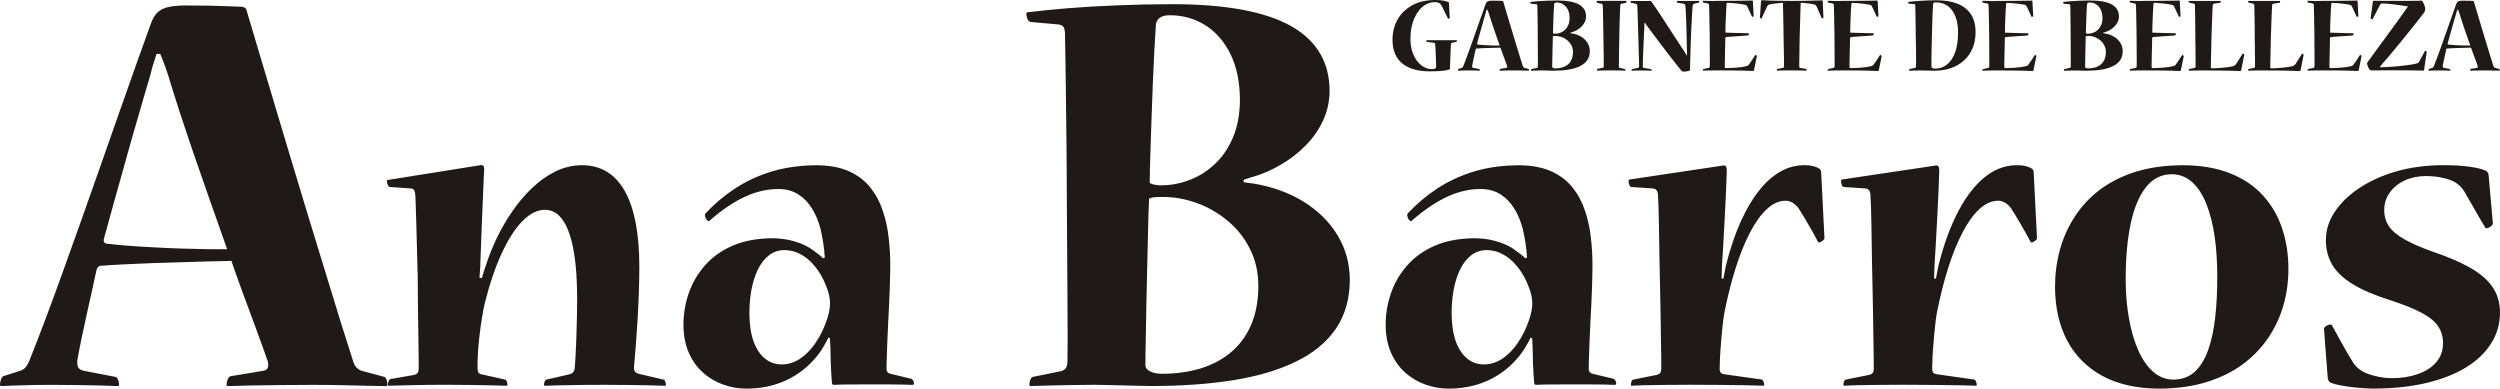
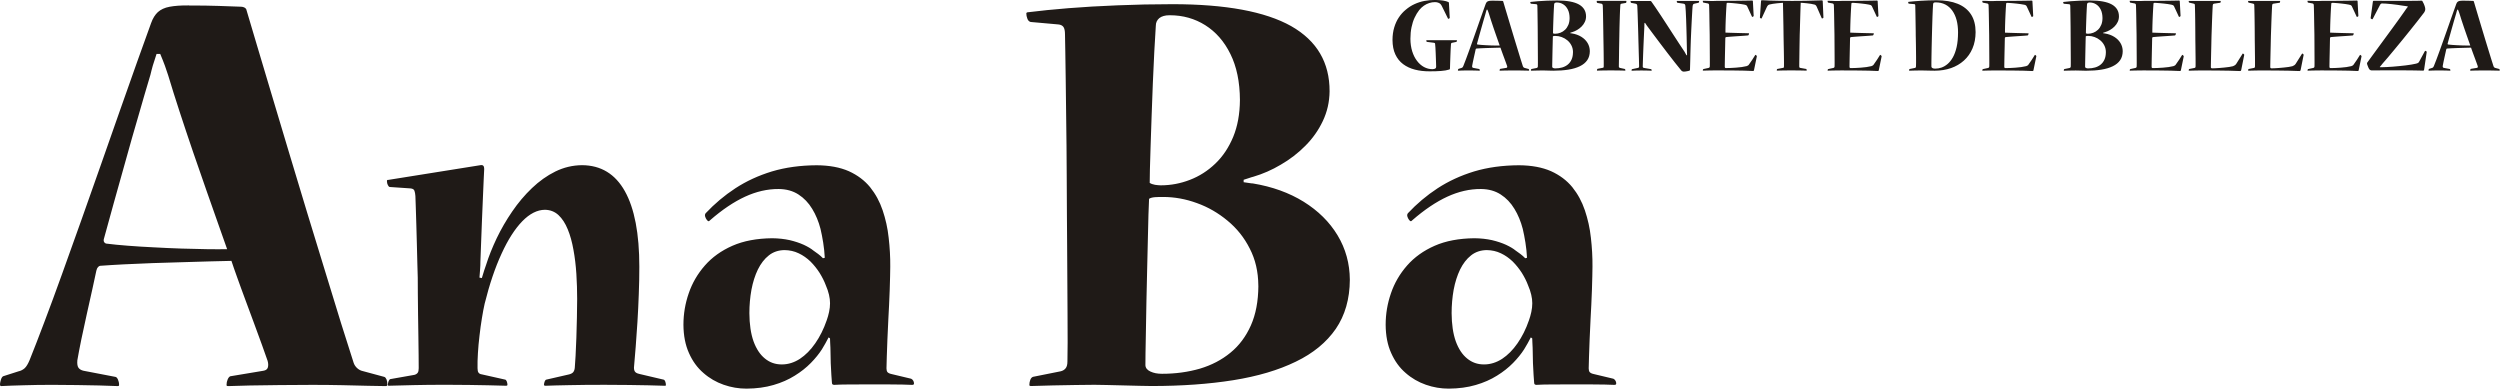
<svg xmlns="http://www.w3.org/2000/svg" xml:space="preserve" width="139.179mm" height="21.635mm" style="shape-rendering:geometricPrecision; text-rendering:geometricPrecision; image-rendering:optimizeQuality; fill-rule:evenodd; clip-rule:evenodd" viewBox="0 0 123.078 19.132">
  <defs>
    <style type="text/css">
   
    .fil0 {fill:#1F1A17;fill-rule:nonzero}
   
  </style>
  </defs>
  <g id="Capa_x0020_1">
    <path class="fil0" d="M70.23 1.979c-0.006,0 -0.008,0.002 -0.009,0.005 -0.002,0.003 -0.002,0.006 -0.002,0.012 0,0.015 0.003,0.03 0.008,0.043 0.005,0.015 0.014,0.022 0.025,0.023l0.344 0.044c0.019,0.003 0.033,0.008 0.043,0.017 0.009,0.01 0.013,0.024 0.013,0.044 0.005,0.048 0.011,0.11 0.016,0.186 0.005,0.076 0.008,0.158 0.012,0.248 0.004,0.09 0.007,0.179 0.01,0.267 0.003,0.088 0.005,0.169 0.008,0.24 0.002,0.072 0.003,0.13 0.005,0.17 0,0.023 -0.003,0.041 -0.008,0.055 -0.005,0.015 -0.014,0.026 -0.025,0.034 -0.015,0.011 -0.036,0.02 -0.065,0.028 -0.028,0.007 -0.057,0.011 -0.085,0.011 -0.147,-0.001 -0.285,-0.037 -0.416,-0.107 -0.13,-0.071 -0.245,-0.172 -0.345,-0.305 -0.1,-0.131 -0.179,-0.289 -0.236,-0.472 -0.056,-0.183 -0.086,-0.387 -0.087,-0.611 0.001,-0.209 0.018,-0.399 0.055,-0.571 0.035,-0.172 0.085,-0.328 0.15,-0.467 0.065,-0.14 0.141,-0.267 0.229,-0.379 0.07,-0.085 0.146,-0.157 0.23,-0.215 0.084,-0.057 0.172,-0.101 0.265,-0.131 0.092,-0.029 0.184,-0.044 0.278,-0.044 0.061,0.001 0.113,0.009 0.156,0.025 0.043,0.016 0.078,0.035 0.106,0.058 0.014,0.014 0.028,0.03 0.041,0.048 0.012,0.018 0.023,0.034 0.031,0.052 0.053,0.106 0.105,0.209 0.155,0.313 0.051,0.104 0.101,0.206 0.151,0.309 0.003,0.008 0.005,0.013 0.009,0.015 0.003,0.002 0.008,0.002 0.013,0.002 0.013,-0.001 0.027,-0.006 0.042,-0.017 0.016,-0.01 0.024,-0.021 0.025,-0.033l-0.039 -0.717c0,-0.014 -0.002,-0.026 -0.006,-0.037 -0.005,-0.01 -0.013,-0.019 -0.027,-0.024 -0.06,-0.029 -0.145,-0.052 -0.257,-0.071 -0.111,-0.018 -0.243,-0.028 -0.394,-0.029 -0.176,-0.001 -0.349,0.015 -0.519,0.047 -0.17,0.032 -0.333,0.084 -0.489,0.156 -0.156,0.07 -0.301,0.164 -0.437,0.28 -0.125,0.102 -0.236,0.225 -0.334,0.37 -0.097,0.144 -0.174,0.31 -0.23,0.497 -0.056,0.185 -0.085,0.391 -0.086,0.618 0.002,0.277 0.047,0.514 0.139,0.711 0.091,0.196 0.219,0.356 0.383,0.479 0.165,0.123 0.358,0.213 0.578,0.27 0.221,0.058 0.462,0.086 0.723,0.085 0.212,0.001 0.401,-0.005 0.566,-0.018 0.165,-0.012 0.3,-0.036 0.407,-0.071 0.022,-0.006 0.033,-0.022 0.033,-0.05 0.003,-0.088 0.005,-0.186 0.009,-0.295 0.004,-0.109 0.007,-0.221 0.012,-0.333 0.003,-0.113 0.008,-0.219 0.013,-0.318 0.005,-0.099 0.01,-0.182 0.015,-0.248 0.003,-0.022 0.007,-0.039 0.016,-0.051 0.007,-0.011 0.021,-0.019 0.04,-0.021l0.211 -0.044c0.008,-0.004 0.015,-0.012 0.02,-0.026 0.004,-0.014 0.007,-0.029 0.007,-0.046 0,-0.003 0,-0.005 -0.001,-0.008 -0.002,-0.003 -0.005,-0.003 -0.01,-0.003l-1.484 0zm3.257 -1.946c-0.073,-0.001 -0.132,0.004 -0.177,0.012 -0.044,0.008 -0.08,0.025 -0.106,0.048 -0.025,0.023 -0.046,0.057 -0.062,0.101 -0.036,0.098 -0.078,0.214 -0.125,0.348 -0.048,0.134 -0.099,0.28 -0.155,0.437 -0.056,0.158 -0.113,0.322 -0.172,0.491 -0.06,0.17 -0.12,0.339 -0.18,0.509 -0.06,0.169 -0.119,0.333 -0.175,0.489 -0.057,0.158 -0.11,0.302 -0.16,0.435 -0.05,0.132 -0.094,0.247 -0.133,0.344 -0.014,0.032 -0.028,0.057 -0.043,0.071 -0.016,0.014 -0.035,0.024 -0.057,0.029l-0.139 0.044c-0.005,0.003 -0.01,0.008 -0.015,0.017 -0.004,0.009 -0.007,0.02 -0.009,0.03 -0.003,0.011 -0.004,0.019 -0.004,0.025 0,0.005 0,0.009 0.002,0.012 0.001,0.003 0.004,0.005 0.009,0.005 0.056,-0.003 0.124,-0.006 0.205,-0.008 0.079,-0.003 0.167,-0.004 0.262,-0.004 0.075,0 0.148,0.001 0.219,0.002 0.071,0.001 0.138,0.002 0.2,0.004 0.063,0.002 0.118,0.004 0.164,0.006 0.005,0 0.01,0 0.013,-0.002 0.003,-0.001 0.004,-0.004 0.004,-0.009 0,-0.018 -0.004,-0.034 -0.01,-0.048 -0.006,-0.015 -0.015,-0.023 -0.023,-0.024l-0.289 -0.055c-0.02,-0.005 -0.034,-0.013 -0.045,-0.026 -0.01,-0.013 -0.014,-0.036 -0.011,-0.069 0.008,-0.051 0.021,-0.114 0.036,-0.189 0.016,-0.074 0.032,-0.151 0.05,-0.232 0.017,-0.08 0.034,-0.155 0.05,-0.224 0.016,-0.069 0.028,-0.125 0.036,-0.167 0.003,-0.014 0.008,-0.025 0.016,-0.033 0.006,-0.008 0.015,-0.012 0.023,-0.012 0.059,-0.005 0.129,-0.008 0.21,-0.013 0.081,-0.003 0.168,-0.007 0.26,-0.011 0.091,-0.003 0.182,-0.007 0.272,-0.008 0.091,-0.003 0.174,-0.005 0.25,-0.007 0.077,-0.002 0.141,-0.004 0.192,-0.005 0.013,0.039 0.03,0.088 0.052,0.149 0.021,0.061 0.046,0.127 0.072,0.199 0.027,0.072 0.053,0.143 0.08,0.215 0.027,0.071 0.05,0.137 0.072,0.197 0.022,0.06 0.039,0.108 0.052,0.146 0.007,0.023 0.007,0.043 0.002,0.059 -0.005,0.017 -0.018,0.026 -0.041,0.03l-0.3 0.05c-0.008,0.004 -0.017,0.013 -0.023,0.029 -0.007,0.015 -0.01,0.031 -0.01,0.049 0,0.003 0,0.005 0.002,0.007 0.002,0.003 0.007,0.004 0.015,0.004 0.051,-0.002 0.116,-0.004 0.196,-0.006 0.078,-0.002 0.167,-0.003 0.264,-0.004 0.097,-0.001 0.197,-0.002 0.302,-0.002 0.093,0 0.183,0.001 0.27,0.003 0.085,0.002 0.162,0.004 0.23,0.005 0.068,0.002 0.122,0.003 0.161,0.003 0.006,0 0.011,-0.001 0.013,-0.004 0.003,-0.002 0.003,-0.005 0.003,-0.007 0,-0.02 -0.003,-0.036 -0.007,-0.048 -0.005,-0.013 -0.012,-0.021 -0.02,-0.024l-0.206 -0.055c-0.016,-0.006 -0.031,-0.015 -0.045,-0.028 -0.013,-0.013 -0.022,-0.028 -0.028,-0.045 -0.033,-0.099 -0.07,-0.219 -0.115,-0.361 -0.044,-0.142 -0.092,-0.297 -0.143,-0.468 -0.053,-0.17 -0.107,-0.346 -0.162,-0.529 -0.055,-0.183 -0.11,-0.365 -0.165,-0.547 -0.055,-0.182 -0.107,-0.355 -0.156,-0.52 -0.049,-0.164 -0.094,-0.313 -0.134,-0.446 -0.04,-0.134 -0.072,-0.244 -0.098,-0.331 -0.003,-0.005 -0.009,-0.011 -0.018,-0.016 -0.009,-0.004 -0.018,-0.006 -0.027,-0.006 -0.061,-0.003 -0.13,-0.005 -0.206,-0.007 -0.077,-0.003 -0.163,-0.004 -0.26,-0.004l-0.006 0zm-0.261 0.44c0.017,0.039 0.031,0.075 0.043,0.108 0.011,0.032 0.021,0.062 0.03,0.087 0.03,0.101 0.065,0.211 0.104,0.33 0.039,0.12 0.079,0.24 0.121,0.363 0.043,0.123 0.084,0.242 0.123,0.355 0.04,0.114 0.076,0.217 0.108,0.308 0.031,0.091 0.058,0.163 0.077,0.218 -0.049,0.001 -0.109,0.001 -0.181,0 -0.071,-0.001 -0.149,-0.003 -0.233,-0.005 -0.083,-0.003 -0.167,-0.007 -0.251,-0.011 -0.084,-0.004 -0.163,-0.009 -0.236,-0.015 -0.074,-0.005 -0.137,-0.012 -0.189,-0.019 -0.008,0 -0.016,-0.003 -0.022,-0.011 -0.006,-0.007 -0.007,-0.017 -0.006,-0.028 0.027,-0.097 0.057,-0.206 0.091,-0.33 0.034,-0.122 0.07,-0.251 0.108,-0.386 0.037,-0.135 0.075,-0.268 0.114,-0.401 0.038,-0.132 0.074,-0.257 0.109,-0.373 0.005,-0.025 0.013,-0.052 0.021,-0.082 0.009,-0.03 0.02,-0.066 0.034,-0.106l0.033 0zm4.08 1.139c0.017,-0.005 0.034,-0.011 0.049,-0.016 0.015,-0.006 0.029,-0.009 0.04,-0.012 0.084,-0.025 0.168,-0.061 0.248,-0.109 0.082,-0.047 0.156,-0.104 0.221,-0.17 0.067,-0.067 0.12,-0.142 0.158,-0.224 0.04,-0.083 0.06,-0.172 0.061,-0.269 0.001,-0.261 -0.115,-0.459 -0.348,-0.591 -0.234,-0.131 -0.592,-0.198 -1.075,-0.198 -0.171,0 -0.337,0.004 -0.496,0.01 -0.159,0.007 -0.308,0.015 -0.445,0.026 -0.137,0.011 -0.256,0.023 -0.359,0.036 -0.008,0 -0.014,0.001 -0.018,0.004 -0.003,0.002 -0.005,0.005 -0.005,0.007 0,0.015 0.003,0.031 0.009,0.047 0.006,0.017 0.016,0.027 0.03,0.031l0.25 0.022c0.022,0.002 0.038,0.01 0.047,0.023 0.009,0.014 0.014,0.035 0.014,0.066 0.001,0.03 0.002,0.081 0.003,0.153 0.002,0.07 0.003,0.154 0.004,0.25 0.002,0.095 0.003,0.196 0.004,0.301 0.002,0.106 0.003,0.208 0.004,0.309 0.001,0.1 0.002,0.19 0.002,0.27 0.001,0.079 0.001,0.142 0.001,0.185 0,0.04 0,0.099 0.001,0.176 0,0.078 0.001,0.166 0.002,0.266 0.001,0.1 0.002,0.203 0.002,0.31 0.001,0.107 0.002,0.21 0.002,0.309 0.001,0.099 0.001,0.186 0.001,0.263 0,0.076 -0.001,0.133 -0.002,0.171 0,0.028 -0.005,0.048 -0.016,0.061 -0.011,0.014 -0.026,0.023 -0.045,0.028l-0.25 0.05c-0.011,0.004 -0.019,0.013 -0.025,0.028 -0.005,0.015 -0.008,0.03 -0.008,0.045 0,0.003 0,0.005 0.002,0.007 0.002,0.003 0.006,0.004 0.015,0.004 0.062,-0.002 0.128,-0.004 0.198,-0.006 0.07,-0.002 0.137,-0.003 0.203,-0.004 0.065,-0.001 0.123,-0.002 0.172,-0.002 0.028,0 0.064,0.001 0.111,0.002 0.048,0.001 0.097,0.002 0.149,0.004 0.053,0.002 0.103,0.003 0.148,0.004 0.046,0.001 0.082,0.002 0.109,0.002 0.273,0 0.519,-0.018 0.74,-0.053 0.22,-0.035 0.408,-0.091 0.566,-0.168 0.157,-0.076 0.278,-0.175 0.362,-0.297 0.084,-0.122 0.126,-0.271 0.127,-0.444 -0.001,-0.147 -0.038,-0.282 -0.111,-0.403 -0.073,-0.122 -0.176,-0.223 -0.307,-0.304 -0.132,-0.082 -0.285,-0.137 -0.461,-0.166 -0.007,0 -0.018,-0.001 -0.033,-0.004 -0.016,-0.002 -0.032,-0.005 -0.05,-0.007l0 -0.022zm-0.667 -1.49c0.118,0 0.225,0.03 0.32,0.09 0.096,0.06 0.172,0.146 0.228,0.261 0.056,0.114 0.085,0.252 0.086,0.416 -0.001,0.127 -0.021,0.238 -0.061,0.334 -0.04,0.095 -0.094,0.177 -0.162,0.242 -0.067,0.065 -0.145,0.114 -0.229,0.146 -0.085,0.033 -0.174,0.05 -0.265,0.05 -0.015,0 -0.032,-0.002 -0.052,-0.005 -0.021,-0.004 -0.036,-0.009 -0.048,-0.017 0,-0.022 0.001,-0.063 0.002,-0.123 0.002,-0.058 0.004,-0.131 0.006,-0.215 0.003,-0.083 0.006,-0.175 0.009,-0.272 0.004,-0.097 0.008,-0.195 0.011,-0.295 0.005,-0.099 0.008,-0.193 0.013,-0.282 0.005,-0.089 0.009,-0.168 0.014,-0.235 0,-0.029 0.011,-0.051 0.032,-0.069 0.021,-0.016 0.052,-0.026 0.091,-0.026l0.005 0zm0.8 2.451c-0.001,0.137 -0.023,0.257 -0.068,0.356 -0.044,0.1 -0.105,0.183 -0.185,0.248 -0.079,0.065 -0.171,0.113 -0.277,0.144 -0.106,0.03 -0.219,0.046 -0.342,0.046 -0.041,0 -0.075,-0.006 -0.105,-0.02 -0.029,-0.013 -0.045,-0.032 -0.045,-0.057 0,-0.018 0,-0.054 0.001,-0.109 0.001,-0.055 0.002,-0.122 0.004,-0.203 0.002,-0.081 0.003,-0.168 0.005,-0.262 0.002,-0.095 0.005,-0.19 0.006,-0.286 0.002,-0.096 0.004,-0.188 0.007,-0.274 0.002,-0.086 0.004,-0.162 0.005,-0.227 0.002,-0.065 0.004,-0.112 0.006,-0.143 0.012,-0.008 0.03,-0.013 0.054,-0.015 0.023,-0.002 0.048,-0.002 0.074,-0.002 0.103,0 0.205,0.018 0.306,0.056 0.101,0.036 0.193,0.09 0.277,0.159 0.084,0.07 0.151,0.153 0.201,0.252 0.051,0.098 0.077,0.209 0.078,0.333l0 0.006zm1.179 -2.529c-0.005,0 -0.008,0.001 -0.009,0.004 -0.002,0.003 -0.002,0.007 -0.002,0.013 0,0.022 0.003,0.042 0.007,0.056 0.006,0.015 0.012,0.023 0.021,0.027l0.211 0.039c0.022,0.005 0.038,0.018 0.047,0.037 0.009,0.019 0.014,0.044 0.014,0.074 0.002,0.028 0.004,0.072 0.005,0.134 0.002,0.062 0.003,0.135 0.005,0.22 0.002,0.084 0.004,0.175 0.005,0.272 0.002,0.097 0.004,0.195 0.005,0.293 0.002,0.098 0.003,0.192 0.005,0.28 0.001,0.089 0.002,0.167 0.003,0.234 0.001,0.064 0.002,0.141 0.004,0.23 0.001,0.089 0.003,0.185 0.005,0.288 0.001,0.103 0.003,0.206 0.005,0.31 0.001,0.105 0.002,0.204 0.003,0.297 0.001,0.094 0.002,0.177 0.002,0.249 0,0.072 0,0.127 -0.001,0.165 0,0.025 -0.003,0.043 -0.01,0.053 -0.007,0.011 -0.02,0.017 -0.04,0.019l-0.256 0.05c-0.008,0.004 -0.015,0.013 -0.02,0.028 -0.005,0.015 -0.008,0.03 -0.008,0.045 0,0.005 0,0.009 0.002,0.012 0.001,0.003 0.003,0.005 0.009,0.005 0.043,-0.002 0.098,-0.004 0.166,-0.006 0.067,-0.002 0.143,-0.003 0.228,-0.004 0.085,-0.001 0.177,-0.002 0.273,-0.002 0.105,0 0.205,0.001 0.3,0.002 0.096,0.001 0.179,0.002 0.25,0.004 0.071,0.002 0.123,0.004 0.156,0.006 0.011,0 0.017,-0.006 0.017,-0.017 0,-0.012 -0.003,-0.025 -0.008,-0.04 -0.005,-0.014 -0.014,-0.023 -0.025,-0.027l-0.228 -0.05c-0.019,-0.005 -0.034,-0.012 -0.045,-0.021 -0.01,-0.009 -0.016,-0.025 -0.016,-0.046 0,-0.011 0,-0.042 0.001,-0.094 0.001,-0.052 0.002,-0.117 0.003,-0.196 0.001,-0.08 0.002,-0.167 0.004,-0.261 0.001,-0.095 0.001,-0.19 0.003,-0.287 0.002,-0.098 0.003,-0.19 0.005,-0.278 0.001,-0.087 0.002,-0.164 0.004,-0.229 0.001,-0.066 0.002,-0.113 0.003,-0.143 0.001,-0.044 0.002,-0.103 0.003,-0.177 0.002,-0.075 0.004,-0.159 0.005,-0.254 0.002,-0.094 0.005,-0.193 0.008,-0.296 0.003,-0.103 0.006,-0.204 0.009,-0.304 0.004,-0.1 0.007,-0.193 0.011,-0.279 0.004,-0.085 0.008,-0.158 0.013,-0.219 0,-0.022 0.005,-0.041 0.013,-0.054 0.009,-0.013 0.023,-0.021 0.043,-0.024l0.217 -0.039c0.011,-0.005 0.019,-0.016 0.022,-0.032 0.004,-0.018 0.005,-0.033 0.005,-0.045 0,-0.008 0,-0.014 -0.002,-0.018 -0.001,-0.003 -0.004,-0.005 -0.009,-0.005l-1.44 0zm1.673 0c-0.008,0 -0.013,0.001 -0.015,0.004 -0.002,0.003 -0.002,0.007 -0.002,0.013 0,0.017 0.003,0.034 0.007,0.049 0.005,0.015 0.012,0.025 0.02,0.029l0.222 0.044c0.03,0.005 0.051,0.018 0.063,0.037 0.011,0.019 0.018,0.044 0.02,0.074 0.002,0.03 0.005,0.081 0.007,0.155 0.003,0.072 0.005,0.158 0.01,0.258 0.003,0.1 0.007,0.204 0.01,0.314 0.003,0.109 0.007,0.216 0.01,0.319 0.003,0.104 0.005,0.196 0.008,0.277 0.002,0.081 0.004,0.142 0.005,0.185 0.001,0.053 0.003,0.121 0.005,0.205 0.003,0.083 0.004,0.175 0.008,0.275 0.003,0.1 0.005,0.202 0.008,0.305 0.004,0.103 0.007,0.2 0.009,0.292 0.002,0.092 0.005,0.17 0.005,0.238 0.002,0.067 0.003,0.114 0.003,0.142 0,0.03 -0.005,0.051 -0.015,0.063 -0.011,0.011 -0.026,0.019 -0.046,0.021l-0.283 0.061c-0.008,0.001 -0.015,0.008 -0.02,0.022 -0.005,0.014 -0.007,0.027 -0.007,0.039 0,0.005 0,0.009 0.002,0.012 0.001,0.003 0.004,0.005 0.009,0.005 0.048,-0.003 0.113,-0.006 0.194,-0.008 0.079,-0.003 0.169,-0.004 0.268,-0.004 0.073,0 0.142,0.001 0.207,0.002 0.066,0.001 0.123,0.002 0.174,0.004 0.051,0.002 0.09,0.004 0.119,0.006 0.008,0 0.013,-0.002 0.015,-0.005 0.002,-0.003 0.002,-0.006 0.002,-0.012 0,-0.015 -0.003,-0.027 -0.007,-0.039 -0.006,-0.011 -0.012,-0.019 -0.021,-0.022l-0.356 -0.061c-0.019,-0.005 -0.034,-0.013 -0.044,-0.025 -0.01,-0.012 -0.014,-0.032 -0.011,-0.059 0.001,-0.059 0.003,-0.138 0.007,-0.237 0.003,-0.098 0.007,-0.208 0.011,-0.329 0.005,-0.123 0.009,-0.25 0.015,-0.381 0.005,-0.131 0.011,-0.26 0.017,-0.386 0.005,-0.125 0.01,-0.241 0.016,-0.348 0.005,-0.105 0.009,-0.193 0.013,-0.264 0,-0.022 0,-0.049 0.001,-0.08 0,-0.03 0.002,-0.065 0.005,-0.103l0.028 -0.006c0.012,0.018 0.026,0.039 0.042,0.064 0.016,0.025 0.03,0.046 0.042,0.064 0.089,0.12 0.189,0.254 0.3,0.403 0.112,0.149 0.23,0.306 0.353,0.47 0.123,0.164 0.248,0.327 0.372,0.489 0.124,0.162 0.243,0.316 0.357,0.46 0.114,0.144 0.217,0.273 0.309,0.384 0.022,0.027 0.045,0.046 0.07,0.054 0.024,0.009 0.049,0.014 0.074,0.013 0.023,0 0.051,-0.003 0.083,-0.008 0.033,-0.005 0.066,-0.01 0.098,-0.018 0.031,-0.006 0.058,-0.013 0.079,-0.018 0.011,-0.006 0.019,-0.011 0.025,-0.019 0.006,-0.007 0.008,-0.015 0.008,-0.026 0.001,-0.035 0.003,-0.091 0.005,-0.171 0.002,-0.08 0.005,-0.173 0.008,-0.281 0.003,-0.108 0.005,-0.221 0.008,-0.34 0.004,-0.12 0.007,-0.235 0.01,-0.349 0.004,-0.114 0.007,-0.217 0.01,-0.309 0.004,-0.091 0.006,-0.165 0.009,-0.217 0.004,-0.084 0.007,-0.181 0.013,-0.292 0.005,-0.11 0.011,-0.225 0.017,-0.344 0.006,-0.119 0.012,-0.234 0.018,-0.345 0.005,-0.11 0.011,-0.207 0.017,-0.291 0.005,-0.083 0.009,-0.146 0.013,-0.184 0.005,-0.046 0.014,-0.079 0.028,-0.098 0.013,-0.019 0.033,-0.03 0.061,-0.035l0.205 -0.045c0.008,-0.005 0.015,-0.014 0.021,-0.03 0.005,-0.016 0.007,-0.03 0.007,-0.042 0,-0.006 0,-0.01 -0.002,-0.013 -0.002,-0.003 -0.007,-0.004 -0.015,-0.004l-1.073 0c-0.006,0 -0.008,0.001 -0.01,0.004 -0.001,0.003 -0.001,0.007 -0.001,0.013 0,0.012 0.003,0.027 0.008,0.042 0.005,0.016 0.012,0.025 0.02,0.03l0.306 0.045c0.028,0.005 0.049,0.016 0.063,0.032 0.015,0.016 0.023,0.041 0.026,0.074 0.007,0.067 0.014,0.156 0.02,0.268 0.006,0.112 0.012,0.238 0.017,0.377 0.005,0.14 0.01,0.283 0.014,0.433 0.005,0.148 0.008,0.294 0.012,0.433 0.003,0.141 0.006,0.269 0.008,0.383 0.003,0.115 0.005,0.208 0.006,0.279 0,0.039 0.001,0.079 0.003,0.12 0.002,0.042 0.003,0.085 0.003,0.13l-0.023 0.016c-0.016,-0.028 -0.033,-0.057 -0.05,-0.087 -0.017,-0.03 -0.033,-0.06 -0.05,-0.091 -0.068,-0.101 -0.147,-0.222 -0.24,-0.362 -0.092,-0.141 -0.191,-0.293 -0.297,-0.456 -0.105,-0.163 -0.212,-0.327 -0.32,-0.494 -0.109,-0.167 -0.212,-0.325 -0.311,-0.477 -0.1,-0.152 -0.19,-0.287 -0.271,-0.405 -0.081,-0.119 -0.146,-0.211 -0.195,-0.279 -0.005,-0.008 -0.013,-0.015 -0.021,-0.02 -0.009,-0.005 -0.02,-0.007 -0.034,-0.007l-0.95 0zm6.197 2.723c0.001,-0.012 -0.005,-0.025 -0.02,-0.04 -0.015,-0.014 -0.028,-0.023 -0.041,-0.027 -0.003,0 -0.005,0 -0.008,0.001 -0.003,0.002 -0.006,0.005 -0.008,0.01 -0.047,0.078 -0.096,0.156 -0.146,0.232 -0.051,0.078 -0.104,0.154 -0.159,0.229 -0.022,0.039 -0.061,0.066 -0.117,0.083 -0.07,0.018 -0.149,0.033 -0.24,0.046 -0.091,0.012 -0.184,0.022 -0.281,0.029 -0.096,0.008 -0.187,0.013 -0.274,0.016 -0.086,0.003 -0.16,0.005 -0.221,0.005 -0.019,0.001 -0.034,-0.004 -0.045,-0.013 -0.01,-0.01 -0.016,-0.03 -0.016,-0.06 0,-0.027 0.001,-0.075 0.002,-0.144 0.001,-0.069 0.003,-0.151 0.004,-0.246 0.002,-0.094 0.004,-0.193 0.006,-0.297 0.002,-0.104 0.004,-0.203 0.007,-0.299 0.002,-0.096 0.004,-0.18 0.005,-0.252 0.002,-0.072 0.003,-0.125 0.004,-0.157 0,-0.021 0.004,-0.037 0.015,-0.045 0.01,-0.008 0.027,-0.014 0.052,-0.016 0.058,-0.005 0.125,-0.011 0.2,-0.017 0.075,-0.005 0.153,-0.011 0.234,-0.017 0.081,-0.005 0.161,-0.01 0.239,-0.016 0.079,-0.005 0.151,-0.011 0.218,-0.015 0.066,-0.005 0.121,-0.009 0.165,-0.014 0.006,-0.001 0.012,-0.006 0.019,-0.017 0.007,-0.01 0.013,-0.023 0.018,-0.038 0.004,-0.014 0.007,-0.027 0.007,-0.039 0,-0.003 0,-0.005 -0.002,-0.008 -0.001,-0.003 -0.004,-0.003 -0.009,-0.003 -0.03,-0.001 -0.076,-0.003 -0.138,-0.004 -0.063,-0.002 -0.135,-0.004 -0.218,-0.005 -0.083,-0.002 -0.172,-0.005 -0.265,-0.007 -0.093,-0.003 -0.185,-0.005 -0.276,-0.008 -0.091,-0.003 -0.175,-0.006 -0.253,-0.009 -0.001,-0.032 -0.001,-0.08 0,-0.144 0.001,-0.065 0.003,-0.14 0.005,-0.226 0.003,-0.086 0.005,-0.178 0.009,-0.274 0.005,-0.096 0.008,-0.192 0.013,-0.287 0.005,-0.094 0.009,-0.183 0.014,-0.265 0.005,-0.082 0.009,-0.152 0.014,-0.209 -0.001,-0.02 0.002,-0.034 0.009,-0.044 0.007,-0.009 0.025,-0.015 0.052,-0.018 0.018,0 0.048,0.001 0.093,0.005 0.045,0.003 0.097,0.006 0.158,0.012 0.061,0.005 0.126,0.012 0.193,0.019 0.068,0.007 0.134,0.015 0.197,0.024 0.064,0.009 0.12,0.019 0.171,0.029 0.033,0.005 0.061,0.013 0.084,0.024 0.023,0.011 0.041,0.029 0.055,0.054 0.042,0.088 0.082,0.175 0.121,0.261 0.04,0.085 0.079,0.17 0.118,0.256 0.003,0.006 0.005,0.009 0.008,0.009 0.003,0.002 0.006,0.002 0.008,0.002 0.006,0 0.014,-0.003 0.025,-0.009 0.01,-0.005 0.019,-0.01 0.028,-0.018 0.01,-0.006 0.013,-0.013 0.014,-0.018l-0.039 -0.728c0,-0.022 -0.011,-0.034 -0.033,-0.034 -0.016,0 -0.057,0.001 -0.125,0.003 -0.068,0.002 -0.168,0.004 -0.302,0.005 -0.135,0.002 -0.308,0.004 -0.522,0.006 -0.214,0.002 -0.476,0.003 -0.785,0.003 -0.044,0.003 -0.093,0.005 -0.145,0.005 -0.052,0.001 -0.108,0.001 -0.166,0.001 -0.058,-0.003 -0.12,-0.005 -0.183,-0.007 -0.064,-0.003 -0.129,-0.004 -0.195,-0.004 -0.005,0 -0.008,0.001 -0.009,0.004 -0.002,0.002 -0.002,0.005 -0.002,0.007 0.001,0.02 0.004,0.038 0.01,0.054 0.005,0.015 0.012,0.023 0.018,0.024l0.228 0.044c0.017,0.005 0.031,0.015 0.041,0.029 0.009,0.015 0.015,0.039 0.015,0.071 0.002,0.031 0.004,0.084 0.005,0.155 0.002,0.072 0.004,0.156 0.006,0.252 0.002,0.095 0.003,0.196 0.004,0.3 0.002,0.105 0.004,0.206 0.005,0.304 0.002,0.098 0.003,0.185 0.005,0.26 0.001,0.076 0.002,0.132 0.003,0.169 0,0.043 0,0.107 0.001,0.19 0,0.083 0.001,0.178 0.002,0.284 0.001,0.107 0.002,0.217 0.002,0.33 0.001,0.113 0.002,0.219 0.002,0.322 0.001,0.102 0.001,0.19 0.001,0.264 0,0.074 -0.001,0.126 -0.002,0.154 0,0.03 -0.005,0.051 -0.016,0.063 -0.011,0.013 -0.026,0.021 -0.045,0.026l-0.256 0.056c-0.008,0.004 -0.015,0.013 -0.021,0.027 -0.004,0.015 -0.007,0.028 -0.007,0.04 0,0.003 0,0.005 0.002,0.007 0.002,0.003 0.007,0.004 0.015,0.004 0.062,-0.002 0.131,-0.004 0.209,-0.006 0.077,-0.002 0.157,-0.003 0.237,-0.004 0.081,-0.001 0.158,-0.002 0.232,-0.002 0.316,0 0.582,0.001 0.8,0.004 0.218,0.002 0.395,0.005 0.534,0.008 0.138,0.005 0.242,0.009 0.312,0.012 0.07,0.003 0.114,0.005 0.132,0.005 0.014,0 0.024,-0.003 0.031,-0.008 0.006,-0.005 0.011,-0.012 0.014,-0.02l0.144 -0.7z" />
    <path class="fil0" d="M89.733 0.056c0,-0.014 -0.003,-0.024 -0.008,-0.03 -0.005,-0.006 -0.014,-0.009 -0.025,-0.009 -0.018,0 -0.059,0.001 -0.121,0.004 -0.063,0.002 -0.152,0.005 -0.268,0.007 -0.116,0.005 -0.263,0.009 -0.443,0.012 -0.179,0.004 -0.395,0.005 -0.647,0.005 -0.261,0 -0.481,-0.003 -0.662,-0.007 -0.181,-0.003 -0.329,-0.007 -0.444,-0.01 -0.113,-0.005 -0.198,-0.01 -0.258,-0.013 -0.059,-0.003 -0.099,-0.004 -0.12,-0.004 -0.014,0 -0.024,0.004 -0.03,0.011 -0.006,0.007 -0.009,0.017 -0.009,0.028l-0.056 0.817c0.001,0.006 0.005,0.012 0.014,0.019 0.008,0.007 0.017,0.013 0.028,0.018 0.011,0.005 0.019,0.008 0.025,0.008 0.006,0 0.01,-0.002 0.013,-0.005 0.003,-0.003 0.006,-0.006 0.009,-0.012l0.256 -0.556c0.017,-0.033 0.034,-0.059 0.053,-0.077 0.019,-0.018 0.043,-0.032 0.07,-0.04 0.048,-0.013 0.105,-0.024 0.17,-0.034 0.066,-0.01 0.131,-0.018 0.198,-0.025 0.068,-0.007 0.128,-0.013 0.181,-0.017 0.054,-0.005 0.093,-0.007 0.118,-0.008 0.001,0.048 0.003,0.114 0.004,0.197 0.002,0.082 0.004,0.175 0.006,0.278 0.002,0.104 0.004,0.209 0.006,0.318 0.003,0.108 0.004,0.212 0.006,0.311 0.002,0.1 0.003,0.188 0.004,0.264 0.001,0.076 0.002,0.133 0.002,0.172 0.001,0.044 0.003,0.109 0.003,0.193 0.002,0.083 0.004,0.179 0.005,0.284 0.002,0.107 0.005,0.217 0.007,0.33 0.002,0.113 0.003,0.221 0.005,0.326 0.001,0.104 0.002,0.196 0.003,0.275 0,0.079 0,0.138 -0.001,0.176 0.001,0.027 -0.002,0.046 -0.007,0.057 -0.006,0.011 -0.019,0.019 -0.037,0.021l-0.284 0.055c-0.008,0.001 -0.015,0.01 -0.02,0.026 -0.005,0.015 -0.007,0.031 -0.007,0.046 0,0.003 0,0.005 0.002,0.007 0.002,0.003 0.006,0.004 0.015,0.004 0.042,-0.002 0.097,-0.004 0.167,-0.006 0.07,-0.002 0.15,-0.003 0.239,-0.004 0.09,-0.001 0.183,-0.002 0.283,-0.002 0.108,0 0.212,0.001 0.31,0.002 0.099,0.001 0.186,0.002 0.263,0.004 0.076,0.002 0.135,0.004 0.177,0.006 0.008,0 0.013,-0.002 0.015,-0.005 0.002,-0.003 0.002,-0.006 0.002,-0.012 0,-0.018 -0.003,-0.033 -0.007,-0.046 -0.005,-0.014 -0.012,-0.02 -0.02,-0.021l-0.278 -0.05c-0.019,-0.002 -0.034,-0.007 -0.045,-0.018 -0.01,-0.009 -0.016,-0.028 -0.016,-0.055 0,-0.038 0,-0.095 0.001,-0.172 0.001,-0.076 0.002,-0.165 0.004,-0.265 0.001,-0.101 0.003,-0.206 0.004,-0.316 0.002,-0.11 0.003,-0.217 0.005,-0.323 0.002,-0.106 0.004,-0.201 0.005,-0.287 0.002,-0.086 0.003,-0.157 0.004,-0.209 0.002,-0.05 0.004,-0.115 0.007,-0.196 0.003,-0.08 0.004,-0.17 0.007,-0.268 0.003,-0.098 0.005,-0.2 0.009,-0.306 0.003,-0.105 0.006,-0.207 0.009,-0.308 0.003,-0.101 0.005,-0.193 0.009,-0.276 0.003,-0.084 0.005,-0.154 0.008,-0.209 0.026,0.001 0.067,0.003 0.122,0.008 0.055,0.005 0.117,0.01 0.184,0.018 0.068,0.007 0.135,0.016 0.201,0.026 0.066,0.011 0.123,0.023 0.172,0.037 0.027,0.008 0.049,0.021 0.066,0.039 0.017,0.017 0.032,0.042 0.045,0.072l0.245 0.561c0.003,0.003 0.005,0.005 0.008,0.008 0.003,0.003 0.005,0.004 0.008,0.004 0.013,-0.001 0.027,-0.006 0.042,-0.014 0.015,-0.009 0.024,-0.019 0.025,-0.031l-0.034 -0.811zm2.896 2.712c0.001,-0.012 -0.005,-0.025 -0.02,-0.04 -0.015,-0.014 -0.028,-0.023 -0.041,-0.027 -0.003,0 -0.005,0 -0.008,0.001 -0.003,0.002 -0.006,0.005 -0.008,0.01 -0.047,0.078 -0.096,0.156 -0.146,0.232 -0.051,0.078 -0.104,0.154 -0.159,0.229 -0.022,0.039 -0.061,0.066 -0.117,0.083 -0.07,0.018 -0.149,0.033 -0.24,0.046 -0.091,0.012 -0.184,0.022 -0.281,0.029 -0.096,0.008 -0.187,0.013 -0.274,0.016 -0.086,0.003 -0.16,0.005 -0.221,0.005 -0.019,0.001 -0.034,-0.004 -0.045,-0.013 -0.01,-0.01 -0.016,-0.03 -0.016,-0.06 0,-0.027 0.001,-0.075 0.002,-0.144 0.001,-0.069 0.003,-0.151 0.004,-0.246 0.002,-0.094 0.004,-0.193 0.006,-0.297 0.002,-0.104 0.004,-0.203 0.007,-0.299 0.002,-0.096 0.003,-0.18 0.005,-0.252 0.002,-0.072 0.003,-0.125 0.004,-0.157 0,-0.021 0.005,-0.037 0.015,-0.045 0.01,-0.008 0.027,-0.014 0.052,-0.016 0.058,-0.005 0.125,-0.011 0.2,-0.017 0.075,-0.005 0.153,-0.011 0.234,-0.017 0.08,-0.005 0.161,-0.01 0.239,-0.016 0.079,-0.005 0.151,-0.011 0.218,-0.015 0.066,-0.005 0.12,-0.009 0.165,-0.014 0.006,-0.001 0.012,-0.006 0.019,-0.017 0.008,-0.01 0.013,-0.023 0.019,-0.038 0.005,-0.014 0.008,-0.027 0.008,-0.039 0,-0.003 0,-0.005 -0.002,-0.008 -0.001,-0.003 -0.004,-0.003 -0.009,-0.003 -0.03,-0.001 -0.076,-0.003 -0.138,-0.004 -0.063,-0.002 -0.135,-0.004 -0.218,-0.005 -0.084,-0.002 -0.172,-0.005 -0.265,-0.007 -0.093,-0.003 -0.185,-0.005 -0.276,-0.008 -0.091,-0.003 -0.175,-0.006 -0.253,-0.009 -0.001,-0.032 -0.001,-0.08 0,-0.144 0.001,-0.065 0.003,-0.14 0.005,-0.226 0.003,-0.086 0.005,-0.178 0.009,-0.274 0.004,-0.096 0.008,-0.192 0.013,-0.287 0.005,-0.094 0.009,-0.183 0.014,-0.265 0.005,-0.082 0.009,-0.152 0.014,-0.209 -0.001,-0.02 0.002,-0.034 0.009,-0.044 0.007,-0.009 0.025,-0.015 0.052,-0.018 0.017,0 0.048,0.001 0.093,0.005 0.044,0.003 0.097,0.006 0.158,0.012 0.061,0.005 0.126,0.012 0.193,0.019 0.068,0.007 0.133,0.015 0.197,0.024 0.064,0.009 0.12,0.019 0.17,0.029 0.033,0.005 0.061,0.013 0.084,0.024 0.022,0.011 0.041,0.029 0.055,0.054 0.042,0.088 0.082,0.175 0.122,0.261 0.04,0.085 0.078,0.17 0.118,0.256 0.003,0.006 0.005,0.009 0.008,0.009 0.003,0.002 0.006,0.002 0.008,0.002 0.006,0 0.014,-0.003 0.025,-0.009 0.01,-0.005 0.019,-0.01 0.028,-0.018 0.009,-0.006 0.013,-0.013 0.014,-0.018l-0.039 -0.728c0,-0.022 -0.011,-0.034 -0.033,-0.034 -0.016,0 -0.057,0.001 -0.125,0.003 -0.068,0.002 -0.169,0.004 -0.302,0.005 -0.134,0.002 -0.308,0.004 -0.522,0.006 -0.214,0.002 -0.476,0.003 -0.785,0.003 -0.044,0.003 -0.092,0.005 -0.145,0.005 -0.052,0.001 -0.107,0.001 -0.166,0.001 -0.058,-0.003 -0.119,-0.005 -0.182,-0.007 -0.064,-0.003 -0.129,-0.004 -0.196,-0.004 -0.005,0 -0.008,0.001 -0.009,0.004 -0.002,0.002 -0.002,0.005 -0.002,0.007 0.001,0.02 0.004,0.038 0.01,0.054 0.005,0.015 0.012,0.023 0.017,0.024l0.228 0.044c0.017,0.005 0.031,0.015 0.041,0.029 0.009,0.015 0.015,0.039 0.015,0.071 0.002,0.031 0.004,0.084 0.005,0.155 0.002,0.072 0.004,0.156 0.006,0.252 0.002,0.095 0.003,0.196 0.005,0.3 0.002,0.105 0.004,0.206 0.005,0.304 0.002,0.098 0.003,0.185 0.005,0.26 0.001,0.076 0.002,0.132 0.003,0.169 0,0.043 0,0.107 0.001,0.19 0,0.083 0.001,0.178 0.002,0.284 0.001,0.107 0.002,0.217 0.002,0.33 0.001,0.113 0.002,0.219 0.002,0.322 0.001,0.102 0.001,0.19 0.001,0.264 0,0.074 -0.001,0.126 -0.002,0.154 0,0.03 -0.005,0.051 -0.016,0.063 -0.011,0.013 -0.026,0.021 -0.045,0.026l-0.256 0.056c-0.008,0.004 -0.015,0.013 -0.02,0.027 -0.004,0.015 -0.007,0.028 -0.007,0.04 0,0.003 0,0.005 0.002,0.007 0.002,0.003 0.006,0.004 0.015,0.004 0.062,-0.002 0.131,-0.004 0.209,-0.006 0.077,-0.002 0.156,-0.003 0.237,-0.004 0.081,-0.001 0.158,-0.002 0.231,-0.002 0.316,0 0.582,0.001 0.8,0.004 0.217,0.002 0.395,0.005 0.534,0.008 0.138,0.005 0.242,0.009 0.312,0.012 0.07,0.003 0.114,0.005 0.133,0.005 0.014,0 0.024,-0.003 0.031,-0.008 0.006,-0.005 0.011,-0.012 0.014,-0.02l0.144 -0.7zm1.607 -2.568c0.022,0.002 0.037,0.01 0.044,0.023 0.008,0.012 0.012,0.033 0.011,0.06 0.001,0.03 0.002,0.08 0.003,0.151 0.001,0.07 0.003,0.153 0.005,0.248 0.002,0.096 0.004,0.196 0.005,0.302 0.002,0.105 0.003,0.207 0.005,0.307 0.002,0.1 0.003,0.189 0.004,0.267 0.001,0.078 0.001,0.139 0.001,0.181 0.001,0.04 0.002,0.1 0.004,0.179 0.001,0.079 0.003,0.17 0.005,0.271 0.001,0.102 0.003,0.209 0.004,0.318 0.001,0.109 0.002,0.215 0.003,0.316 0,0.101 0,0.19 0,0.268 -0.001,0.077 -0.002,0.135 -0.004,0.172 0,0.03 -0.006,0.051 -0.018,0.063 -0.012,0.011 -0.029,0.019 -0.048,0.021l-0.245 0.05c-0.008,0.001 -0.015,0.008 -0.02,0.023 -0.005,0.014 -0.008,0.029 -0.008,0.044 0,0.005 0,0.009 0.002,0.012 0.002,0.003 0.006,0.005 0.015,0.005 0.049,-0.002 0.105,-0.004 0.169,-0.006 0.064,-0.002 0.131,-0.003 0.204,-0.004 0.071,-0.001 0.144,-0.002 0.217,-0.002 0.033,0 0.078,0.001 0.134,0.002 0.055,0.001 0.115,0.002 0.179,0.004 0.065,0.002 0.128,0.003 0.188,0.004 0.06,0.001 0.112,0.002 0.155,0.002 0.289,-0.001 0.556,-0.044 0.799,-0.128 0.244,-0.085 0.456,-0.209 0.638,-0.373 0.181,-0.163 0.321,-0.362 0.421,-0.597 0.101,-0.234 0.151,-0.502 0.153,-0.803 -0.001,-0.35 -0.077,-0.641 -0.228,-0.873 -0.151,-0.231 -0.37,-0.406 -0.656,-0.521 -0.286,-0.116 -0.633,-0.173 -1.039,-0.173 -0.122,0 -0.25,0.003 -0.384,0.007 -0.134,0.005 -0.264,0.011 -0.391,0.019 -0.128,0.008 -0.244,0.017 -0.348,0.026 -0.106,0.008 -0.19,0.018 -0.256,0.026 -0.008,0 -0.013,0.003 -0.015,0.007 -0.002,0.005 -0.002,0.01 -0.002,0.016 0,0.015 0.003,0.03 0.01,0.044 0.007,0.014 0.015,0.022 0.023,0.023l0.261 0.022zm1.039 3.179c-0.059,0 -0.105,-0.009 -0.138,-0.027 -0.034,-0.018 -0.05,-0.042 -0.051,-0.073 -0.001,-0.022 -0.002,-0.077 -0.001,-0.164 0,-0.087 0.002,-0.198 0.004,-0.332 0.002,-0.135 0.005,-0.284 0.008,-0.448 0.004,-0.165 0.008,-0.335 0.012,-0.512 0.004,-0.176 0.009,-0.349 0.014,-0.52 0.005,-0.171 0.01,-0.33 0.015,-0.478 0.005,-0.147 0.01,-0.275 0.016,-0.382 0.005,-0.107 0.01,-0.185 0.015,-0.233 0.002,-0.033 0.011,-0.057 0.029,-0.072 0.017,-0.015 0.05,-0.022 0.099,-0.022 0.178,0.001 0.335,0.036 0.472,0.106 0.136,0.07 0.251,0.17 0.345,0.301 0.093,0.131 0.164,0.286 0.212,0.467 0.047,0.181 0.071,0.383 0.071,0.604 -0.001,0.277 -0.024,0.517 -0.069,0.719 -0.046,0.203 -0.108,0.372 -0.185,0.509 -0.078,0.137 -0.165,0.247 -0.261,0.328 -0.097,0.081 -0.196,0.14 -0.3,0.176 -0.104,0.035 -0.204,0.053 -0.302,0.052l-0.006 0zm4.975 -0.611c0.001,-0.012 -0.005,-0.025 -0.02,-0.04 -0.015,-0.014 -0.028,-0.023 -0.041,-0.027 -0.003,0 -0.005,0 -0.008,0.001 -0.003,0.002 -0.006,0.005 -0.008,0.01 -0.047,0.078 -0.096,0.156 -0.146,0.232 -0.051,0.078 -0.104,0.154 -0.159,0.229 -0.022,0.039 -0.061,0.067 -0.117,0.083 -0.069,0.018 -0.149,0.033 -0.24,0.046 -0.091,0.012 -0.184,0.022 -0.281,0.029 -0.096,0.008 -0.187,0.013 -0.274,0.016 -0.086,0.003 -0.16,0.005 -0.222,0.005 -0.019,0.001 -0.034,-0.004 -0.045,-0.013 -0.01,-0.01 -0.016,-0.03 -0.016,-0.06 0,-0.027 0.001,-0.075 0.002,-0.144 0.001,-0.069 0.003,-0.151 0.004,-0.246 0.002,-0.094 0.004,-0.193 0.006,-0.297 0.002,-0.104 0.004,-0.203 0.007,-0.299 0.002,-0.096 0.003,-0.18 0.005,-0.252 0.002,-0.072 0.003,-0.125 0.004,-0.157 0,-0.021 0.005,-0.037 0.015,-0.045 0.01,-0.008 0.027,-0.014 0.052,-0.016 0.058,-0.005 0.125,-0.011 0.2,-0.017 0.075,-0.005 0.153,-0.011 0.234,-0.017 0.08,-0.005 0.161,-0.01 0.239,-0.016 0.079,-0.005 0.151,-0.011 0.218,-0.015 0.066,-0.005 0.12,-0.009 0.165,-0.014 0.006,-0.001 0.012,-0.006 0.019,-0.017 0.007,-0.011 0.013,-0.023 0.019,-0.038 0.004,-0.014 0.007,-0.027 0.007,-0.039 0,-0.003 0,-0.005 -0.002,-0.007 -0.001,-0.003 -0.004,-0.003 -0.009,-0.003 -0.03,-0.001 -0.076,-0.003 -0.138,-0.004 -0.063,-0.002 -0.135,-0.003 -0.218,-0.005 -0.083,-0.002 -0.172,-0.005 -0.265,-0.007 -0.093,-0.003 -0.185,-0.005 -0.276,-0.008 -0.091,-0.003 -0.175,-0.006 -0.253,-0.009 -0.001,-0.032 -0.001,-0.08 0,-0.144 0.001,-0.065 0.003,-0.14 0.005,-0.226 0.003,-0.086 0.005,-0.178 0.009,-0.274 0.005,-0.096 0.008,-0.192 0.013,-0.287 0.005,-0.094 0.009,-0.183 0.014,-0.265 0.005,-0.082 0.009,-0.152 0.014,-0.209 -0.001,-0.02 0.002,-0.034 0.009,-0.044 0.008,-0.009 0.025,-0.015 0.052,-0.018 0.018,0 0.048,0.001 0.093,0.005 0.044,0.003 0.097,0.006 0.158,0.012 0.061,0.005 0.126,0.012 0.193,0.019 0.067,0.007 0.133,0.015 0.197,0.024 0.064,0.009 0.12,0.019 0.17,0.029 0.034,0.004 0.061,0.013 0.084,0.024 0.022,0.011 0.041,0.029 0.055,0.054 0.042,0.088 0.082,0.175 0.122,0.261 0.04,0.085 0.079,0.17 0.118,0.256 0.003,0.006 0.005,0.009 0.008,0.009 0.003,0.002 0.006,0.002 0.008,0.002 0.006,0 0.014,-0.003 0.025,-0.009 0.01,-0.004 0.019,-0.01 0.028,-0.017 0.009,-0.006 0.013,-0.013 0.014,-0.018l-0.039 -0.728c0,-0.022 -0.011,-0.034 -0.033,-0.034 -0.016,0 -0.057,0.001 -0.125,0.003 -0.068,0.002 -0.169,0.004 -0.302,0.005 -0.134,0.002 -0.308,0.004 -0.522,0.006 -0.214,0.002 -0.476,0.003 -0.785,0.003 -0.045,0.003 -0.093,0.005 -0.146,0.005 -0.052,0.001 -0.107,0.001 -0.166,0.001 -0.059,-0.003 -0.12,-0.005 -0.183,-0.008 -0.064,-0.003 -0.129,-0.003 -0.196,-0.003 -0.005,0 -0.008,0.001 -0.009,0.003 -0.002,0.002 -0.002,0.005 -0.002,0.008 0.001,0.02 0.004,0.038 0.01,0.054 0.005,0.015 0.012,0.023 0.017,0.024l0.228 0.044c0.017,0.005 0.031,0.015 0.041,0.029 0.009,0.015 0.015,0.039 0.015,0.071 0.002,0.031 0.004,0.084 0.005,0.155 0.002,0.072 0.004,0.156 0.006,0.252 0.002,0.095 0.004,0.196 0.005,0.3 0.002,0.105 0.003,0.206 0.005,0.304 0.002,0.098 0.003,0.185 0.004,0.259 0.001,0.076 0.002,0.133 0.003,0.169 0,0.043 0,0.107 0.001,0.19 0,0.083 0.001,0.178 0.002,0.284 0.001,0.107 0.002,0.217 0.002,0.33 0.001,0.113 0.002,0.219 0.002,0.322 0.001,0.102 0.001,0.19 0.001,0.264 0,0.074 -0.001,0.126 -0.002,0.154 0,0.03 -0.005,0.051 -0.016,0.063 -0.011,0.013 -0.026,0.021 -0.045,0.026l-0.256 0.056c-0.008,0.004 -0.015,0.013 -0.02,0.027 -0.005,0.015 -0.008,0.028 -0.008,0.04 0,0.003 0,0.005 0.002,0.007 0.002,0.003 0.006,0.004 0.015,0.004 0.062,-0.002 0.131,-0.004 0.209,-0.006 0.077,-0.002 0.156,-0.003 0.237,-0.004 0.081,-0.001 0.158,-0.002 0.232,-0.002 0.316,0 0.582,0.001 0.8,0.004 0.217,0.002 0.396,0.005 0.534,0.008 0.138,0.005 0.242,0.009 0.312,0.012 0.07,0.003 0.114,0.005 0.132,0.005 0.014,0 0.024,-0.003 0.031,-0.008 0.007,-0.005 0.011,-0.012 0.014,-0.02l0.144 -0.7zm3.291 -1.156c0.017,-0.005 0.033,-0.011 0.049,-0.016 0.015,-0.006 0.029,-0.009 0.04,-0.012 0.084,-0.025 0.168,-0.061 0.248,-0.109 0.082,-0.047 0.156,-0.104 0.221,-0.17 0.067,-0.067 0.12,-0.142 0.158,-0.224 0.04,-0.083 0.06,-0.172 0.061,-0.269 0.001,-0.261 -0.115,-0.459 -0.348,-0.591 -0.234,-0.131 -0.592,-0.198 -1.075,-0.198 -0.171,0 -0.337,0.004 -0.496,0.01 -0.16,0.007 -0.308,0.015 -0.445,0.026 -0.137,0.011 -0.256,0.023 -0.359,0.036 -0.008,0 -0.014,0.001 -0.018,0.004 -0.003,0.002 -0.005,0.005 -0.005,0.008 0,0.015 0.003,0.031 0.009,0.047 0.006,0.017 0.016,0.027 0.03,0.031l0.25 0.022c0.022,0.002 0.038,0.01 0.047,0.023 0.009,0.014 0.014,0.035 0.014,0.066 0.001,0.03 0.002,0.081 0.003,0.153 0.002,0.07 0.003,0.154 0.004,0.25 0.002,0.095 0.003,0.196 0.004,0.301 0.002,0.106 0.003,0.209 0.004,0.309 0.001,0.1 0.002,0.19 0.002,0.27 0.001,0.079 0.001,0.142 0.001,0.185 0,0.04 0,0.099 0.001,0.176 0,0.078 0.001,0.166 0.002,0.266 0.001,0.1 0.002,0.203 0.002,0.31 0.001,0.107 0.002,0.21 0.002,0.309 0.001,0.099 0.001,0.186 0.001,0.263 0,0.076 -0.001,0.134 -0.002,0.171 0,0.028 -0.005,0.048 -0.016,0.061 -0.011,0.014 -0.026,0.023 -0.045,0.028l-0.25 0.05c-0.011,0.004 -0.019,0.013 -0.025,0.028 -0.005,0.015 -0.008,0.03 -0.008,0.045 0,0.003 0,0.005 0.002,0.007 0.002,0.003 0.006,0.004 0.015,0.004 0.062,-0.002 0.128,-0.004 0.198,-0.006 0.07,-0.002 0.137,-0.003 0.203,-0.004 0.065,-0.001 0.123,-0.002 0.172,-0.002 0.028,0 0.065,0.001 0.111,0.002 0.047,0.001 0.096,0.002 0.149,0.004 0.053,0.002 0.103,0.003 0.148,0.004 0.046,0.001 0.083,0.002 0.109,0.002 0.273,0 0.52,-0.018 0.74,-0.053 0.22,-0.035 0.408,-0.091 0.566,-0.168 0.157,-0.076 0.278,-0.175 0.362,-0.297 0.084,-0.122 0.126,-0.271 0.127,-0.444 -0.001,-0.147 -0.038,-0.282 -0.111,-0.403 -0.073,-0.122 -0.176,-0.223 -0.307,-0.304 -0.132,-0.082 -0.285,-0.137 -0.461,-0.166 -0.006,0 -0.017,-0.001 -0.033,-0.004 -0.016,-0.001 -0.032,-0.004 -0.05,-0.007l0 -0.022zm-0.667 -1.49c0.118,0 0.225,0.03 0.32,0.09 0.096,0.06 0.172,0.146 0.228,0.261 0.056,0.114 0.085,0.252 0.086,0.416 -0.001,0.127 -0.021,0.238 -0.061,0.334 -0.04,0.095 -0.093,0.177 -0.162,0.242 -0.068,0.065 -0.145,0.114 -0.229,0.146 -0.085,0.033 -0.174,0.05 -0.265,0.05 -0.015,0 -0.032,-0.002 -0.052,-0.005 -0.021,-0.004 -0.036,-0.009 -0.048,-0.017 0,-0.022 0.001,-0.063 0.002,-0.123 0.001,-0.058 0.003,-0.131 0.006,-0.215 0.003,-0.083 0.006,-0.175 0.009,-0.272 0.004,-0.097 0.008,-0.195 0.011,-0.295 0.004,-0.099 0.008,-0.193 0.013,-0.282 0.005,-0.089 0.009,-0.168 0.014,-0.235 0,-0.029 0.011,-0.051 0.032,-0.069 0.021,-0.016 0.052,-0.026 0.091,-0.026l0.005 0zm0.8 2.451c-0.001,0.137 -0.023,0.257 -0.068,0.356 -0.045,0.1 -0.106,0.183 -0.185,0.248 -0.079,0.065 -0.171,0.113 -0.277,0.144 -0.105,0.03 -0.219,0.046 -0.342,0.046 -0.041,0 -0.075,-0.006 -0.105,-0.02 -0.029,-0.013 -0.045,-0.032 -0.045,-0.058 0,-0.017 0,-0.054 0.001,-0.109 0.001,-0.055 0.002,-0.122 0.004,-0.203 0.002,-0.081 0.003,-0.168 0.005,-0.262 0.002,-0.095 0.005,-0.19 0.006,-0.286 0.002,-0.096 0.004,-0.188 0.006,-0.274 0.002,-0.086 0.004,-0.162 0.005,-0.227 0.002,-0.065 0.004,-0.112 0.006,-0.143 0.012,-0.008 0.03,-0.013 0.054,-0.015 0.023,-0.002 0.048,-0.002 0.074,-0.002 0.103,0 0.205,0.018 0.306,0.056 0.101,0.036 0.194,0.09 0.277,0.159 0.084,0.07 0.151,0.153 0.201,0.252 0.051,0.098 0.077,0.209 0.078,0.333l0 0.006z" />
    <path class="fil0" d="M107.502 2.768c0.001,-0.012 -0.005,-0.025 -0.02,-0.04 -0.015,-0.014 -0.028,-0.023 -0.041,-0.027 -0.003,0 -0.005,0 -0.008,0.001 -0.003,0.002 -0.006,0.005 -0.008,0.01 -0.047,0.078 -0.096,0.156 -0.146,0.232 -0.051,0.078 -0.104,0.154 -0.159,0.229 -0.022,0.039 -0.061,0.066 -0.117,0.083 -0.07,0.018 -0.149,0.033 -0.24,0.046 -0.091,0.012 -0.184,0.022 -0.281,0.029 -0.096,0.008 -0.187,0.013 -0.274,0.016 -0.086,0.003 -0.16,0.005 -0.221,0.005 -0.019,0.001 -0.034,-0.004 -0.045,-0.013 -0.01,-0.01 -0.016,-0.03 -0.016,-0.06 0,-0.027 0.001,-0.075 0.002,-0.144 0.001,-0.069 0.003,-0.151 0.004,-0.246 0.002,-0.094 0.004,-0.193 0.006,-0.297 0.002,-0.104 0.004,-0.203 0.007,-0.299 0.002,-0.096 0.003,-0.18 0.005,-0.252 0.002,-0.072 0.003,-0.125 0.004,-0.157 0,-0.021 0.005,-0.037 0.015,-0.045 0.01,-0.008 0.027,-0.014 0.052,-0.016 0.058,-0.005 0.125,-0.011 0.2,-0.017 0.075,-0.005 0.153,-0.011 0.234,-0.017 0.08,-0.005 0.161,-0.01 0.239,-0.016 0.079,-0.005 0.151,-0.011 0.218,-0.015 0.066,-0.005 0.12,-0.009 0.165,-0.014 0.006,-0.001 0.012,-0.006 0.019,-0.017 0.008,-0.01 0.013,-0.023 0.019,-0.038 0.005,-0.014 0.008,-0.027 0.008,-0.039 0,-0.003 0,-0.005 -0.002,-0.008 -0.001,-0.003 -0.004,-0.003 -0.009,-0.003 -0.03,-0.001 -0.076,-0.003 -0.138,-0.004 -0.063,-0.002 -0.135,-0.004 -0.218,-0.005 -0.084,-0.002 -0.172,-0.005 -0.265,-0.007 -0.093,-0.003 -0.185,-0.005 -0.276,-0.008 -0.091,-0.003 -0.175,-0.006 -0.253,-0.009 -0.001,-0.032 -0.001,-0.08 0,-0.144 0.001,-0.065 0.003,-0.14 0.005,-0.226 0.003,-0.086 0.005,-0.178 0.009,-0.274 0.004,-0.096 0.008,-0.192 0.013,-0.287 0.005,-0.094 0.009,-0.183 0.014,-0.265 0.005,-0.082 0.009,-0.152 0.014,-0.209 -0.001,-0.02 0.002,-0.034 0.009,-0.044 0.007,-0.009 0.025,-0.015 0.052,-0.018 0.017,0 0.048,0.001 0.093,0.005 0.044,0.003 0.097,0.006 0.158,0.012 0.061,0.005 0.126,0.012 0.193,0.019 0.068,0.007 0.133,0.015 0.197,0.024 0.064,0.009 0.12,0.019 0.17,0.029 0.033,0.005 0.061,0.013 0.084,0.024 0.022,0.011 0.041,0.029 0.055,0.054 0.042,0.088 0.082,0.175 0.122,0.261 0.04,0.085 0.078,0.17 0.118,0.256 0.003,0.006 0.005,0.009 0.008,0.009 0.003,0.002 0.006,0.002 0.008,0.002 0.006,0 0.014,-0.003 0.025,-0.009 0.01,-0.005 0.019,-0.01 0.028,-0.018 0.009,-0.006 0.013,-0.013 0.014,-0.018l-0.039 -0.728c0,-0.022 -0.011,-0.034 -0.033,-0.034 -0.016,0 -0.057,0.001 -0.125,0.003 -0.068,0.002 -0.169,0.004 -0.302,0.005 -0.134,0.002 -0.308,0.004 -0.522,0.006 -0.214,0.002 -0.476,0.003 -0.785,0.003 -0.044,0.003 -0.092,0.005 -0.145,0.005 -0.052,0.001 -0.107,0.001 -0.166,0.001 -0.058,-0.003 -0.119,-0.005 -0.182,-0.007 -0.064,-0.003 -0.129,-0.004 -0.196,-0.004 -0.005,0 -0.008,0.001 -0.009,0.004 -0.002,0.002 -0.002,0.005 -0.002,0.007 0.001,0.02 0.004,0.038 0.01,0.054 0.005,0.015 0.012,0.023 0.017,0.024l0.228 0.044c0.017,0.005 0.031,0.015 0.041,0.029 0.009,0.015 0.015,0.039 0.015,0.071 0.002,0.031 0.004,0.084 0.005,0.155 0.002,0.072 0.004,0.156 0.006,0.252 0.002,0.095 0.003,0.196 0.005,0.3 0.002,0.105 0.004,0.206 0.005,0.304 0.002,0.098 0.003,0.185 0.005,0.26 0.001,0.076 0.002,0.132 0.003,0.169 0,0.043 0,0.107 0.001,0.19 0,0.083 0.001,0.178 0.002,0.284 0.001,0.107 0.002,0.217 0.002,0.33 0.001,0.113 0.002,0.219 0.002,0.322 0.001,0.102 0.001,0.19 0.001,0.264 0,0.074 -0.001,0.126 -0.002,0.154 0,0.03 -0.005,0.051 -0.016,0.063 -0.011,0.013 -0.026,0.021 -0.045,0.026l-0.256 0.056c-0.008,0.004 -0.015,0.013 -0.02,0.027 -0.005,0.015 -0.007,0.028 -0.007,0.04 0,0.003 0,0.005 0.002,0.007 0.002,0.003 0.006,0.004 0.015,0.004 0.062,-0.002 0.131,-0.004 0.209,-0.006 0.077,-0.002 0.156,-0.003 0.237,-0.004 0.081,-0.001 0.158,-0.002 0.231,-0.002 0.316,0 0.582,0.001 0.8,0.004 0.217,0.002 0.395,0.005 0.534,0.008 0.138,0.005 0.242,0.009 0.312,0.012 0.07,0.003 0.114,0.005 0.133,0.005 0.014,0 0.024,-0.003 0.031,-0.008 0.007,-0.005 0.011,-0.012 0.014,-0.02l0.144 -0.7zm0.267 -2.723c-0.008,0 -0.013,0.001 -0.015,0.004 -0.002,0.003 -0.002,0.007 -0.002,0.013 0,0.017 0.003,0.031 0.007,0.044 0.005,0.012 0.012,0.019 0.02,0.023l0.217 0.05c0.024,0.005 0.041,0.013 0.049,0.026 0.008,0.012 0.013,0.033 0.012,0.063 0.002,0.031 0.004,0.083 0.005,0.161 0.002,0.077 0.004,0.168 0.006,0.273 0.001,0.106 0.003,0.216 0.005,0.332 0.001,0.116 0.001,0.228 0.003,0.335 0.001,0.108 0.002,0.202 0.002,0.283 0.001,0.082 0.001,0.14 0.001,0.177 0,0.039 0.001,0.096 0.001,0.172 0.001,0.076 0.002,0.163 0.004,0.26 0.001,0.097 0.002,0.198 0.003,0.301 0.002,0.104 0.003,0.203 0.004,0.297 0.001,0.095 0.001,0.178 0.001,0.249 0,0.07 0,0.123 -0.001,0.154 0,0.03 -0.005,0.051 -0.016,0.063 -0.011,0.011 -0.026,0.019 -0.045,0.021l-0.25 0.05c-0.008,0.001 -0.015,0.008 -0.02,0.023 -0.004,0.014 -0.007,0.029 -0.007,0.044 0,0.005 0,0.009 0.002,0.012 0.001,0.003 0.004,0.005 0.009,0.005 0.087,-0.002 0.168,-0.004 0.244,-0.006 0.076,-0.002 0.149,-0.003 0.221,-0.004 0.071,-0.001 0.142,-0.002 0.214,-0.002 0.273,0 0.519,0.001 0.737,0.004 0.22,0.002 0.407,0.005 0.563,0.008 0.159,0.005 0.284,0.009 0.374,0.012 0.091,0.003 0.142,0.005 0.154,0.005 0.024,0 0.04,-0.005 0.048,-0.013 0.007,-0.008 0.014,-0.02 0.018,-0.037l0.15 -0.75c-0.001,-0.009 -0.008,-0.021 -0.022,-0.034 -0.014,-0.014 -0.027,-0.023 -0.039,-0.027 -0.005,-0.003 -0.01,-0.003 -0.013,-0.001 -0.004,0.003 -0.006,0.006 -0.009,0.012l-0.311 0.495c-0.02,0.031 -0.046,0.055 -0.074,0.073 -0.03,0.019 -0.059,0.033 -0.087,0.044 -0.05,0.013 -0.111,0.026 -0.185,0.037 -0.073,0.01 -0.152,0.02 -0.234,0.028 -0.083,0.009 -0.164,0.016 -0.244,0.022 -0.08,0.006 -0.15,0.011 -0.213,0.013 -0.062,0.003 -0.109,0.005 -0.142,0.005 -0.02,0.001 -0.037,-0.004 -0.05,-0.012 -0.014,-0.008 -0.021,-0.025 -0.021,-0.049 0,-0.026 0.001,-0.076 0.002,-0.148 0.002,-0.072 0.004,-0.158 0.005,-0.26 0.002,-0.101 0.005,-0.207 0.007,-0.321 0.003,-0.114 0.005,-0.224 0.008,-0.331 0.003,-0.108 0.005,-0.206 0.006,-0.291 0.002,-0.086 0.004,-0.153 0.005,-0.199 0.002,-0.042 0.004,-0.1 0.006,-0.174 0.003,-0.075 0.007,-0.16 0.009,-0.254 0.004,-0.095 0.006,-0.193 0.01,-0.296 0.004,-0.102 0.009,-0.202 0.012,-0.299 0.004,-0.097 0.007,-0.186 0.012,-0.266 0.004,-0.08 0.007,-0.145 0.011,-0.195 0.003,-0.03 0.008,-0.051 0.018,-0.063 0.01,-0.013 0.026,-0.021 0.048,-0.026l0.3 -0.045c0.008,-0.001 0.015,-0.009 0.02,-0.024 0.005,-0.016 0.008,-0.033 0.008,-0.054 0,-0.003 0,-0.005 -0.002,-0.007 -0.001,-0.003 -0.004,-0.004 -0.009,-0.004l-1.551 0zm2.924 0c-0.008,0 -0.013,0.001 -0.015,0.004 -0.002,0.003 -0.002,0.007 -0.002,0.013 0,0.017 0.003,0.031 0.007,0.044 0.005,0.012 0.012,0.019 0.02,0.023l0.217 0.05c0.024,0.005 0.041,0.013 0.049,0.026 0.008,0.012 0.013,0.033 0.012,0.063 0.002,0.031 0.004,0.083 0.005,0.161 0.002,0.077 0.004,0.168 0.006,0.273 0.001,0.106 0.003,0.216 0.005,0.332 0.001,0.116 0.002,0.228 0.004,0.335 0.001,0.108 0.002,0.202 0.002,0.283 0.001,0.082 0.001,0.14 0.001,0.177 0,0.039 0.001,0.096 0.001,0.172 0.001,0.076 0.002,0.163 0.004,0.26 0.001,0.097 0.002,0.198 0.003,0.301 0.002,0.104 0.003,0.203 0.004,0.297 0.001,0.095 0.001,0.178 0.001,0.249 0,0.07 0,0.123 -0.001,0.154 0,0.03 -0.005,0.051 -0.016,0.063 -0.011,0.011 -0.026,0.019 -0.045,0.021l-0.25 0.05c-0.008,0.001 -0.015,0.008 -0.02,0.023 -0.004,0.014 -0.007,0.029 -0.007,0.044 0,0.005 0,0.009 0.002,0.012 0.001,0.003 0.004,0.005 0.009,0.005 0.087,-0.002 0.168,-0.004 0.244,-0.006 0.076,-0.002 0.149,-0.003 0.221,-0.004 0.071,-0.001 0.142,-0.002 0.214,-0.002 0.273,0 0.519,0.001 0.737,0.004 0.219,0.002 0.407,0.005 0.563,0.008 0.16,0.005 0.285,0.009 0.374,0.012 0.091,0.003 0.142,0.005 0.154,0.005 0.024,0 0.04,-0.005 0.048,-0.013 0.008,-0.008 0.014,-0.02 0.018,-0.037l0.15 -0.75c-0.001,-0.009 -0.008,-0.021 -0.022,-0.034 -0.014,-0.014 -0.027,-0.023 -0.039,-0.027 -0.005,-0.003 -0.01,-0.003 -0.013,-0.001 -0.004,0.003 -0.007,0.006 -0.009,0.012l-0.311 0.495c-0.02,0.031 -0.046,0.055 -0.074,0.073 -0.03,0.019 -0.059,0.033 -0.087,0.044 -0.05,0.013 -0.111,0.026 -0.185,0.037 -0.073,0.01 -0.152,0.02 -0.234,0.028 -0.083,0.009 -0.164,0.016 -0.244,0.022 -0.08,0.006 -0.15,0.011 -0.213,0.013 -0.062,0.003 -0.109,0.005 -0.142,0.005 -0.02,0.001 -0.037,-0.004 -0.051,-0.012 -0.014,-0.008 -0.02,-0.025 -0.021,-0.049 0,-0.026 0.001,-0.076 0.002,-0.148 0.002,-0.072 0.004,-0.158 0.005,-0.26 0.002,-0.101 0.005,-0.207 0.007,-0.321 0.003,-0.114 0.005,-0.224 0.008,-0.331 0.003,-0.108 0.005,-0.206 0.006,-0.291 0.002,-0.086 0.004,-0.153 0.005,-0.199 0.002,-0.042 0.004,-0.1 0.006,-0.174 0.003,-0.075 0.007,-0.16 0.009,-0.254 0.003,-0.095 0.006,-0.193 0.01,-0.296 0.004,-0.102 0.008,-0.202 0.012,-0.299 0.004,-0.097 0.007,-0.186 0.012,-0.266 0.004,-0.08 0.007,-0.145 0.011,-0.195 0.003,-0.03 0.008,-0.051 0.018,-0.063 0.01,-0.013 0.026,-0.021 0.048,-0.026l0.3 -0.045c0.008,-0.001 0.015,-0.009 0.02,-0.024 0.005,-0.016 0.008,-0.033 0.008,-0.054 0,-0.003 0,-0.005 -0.002,-0.007 -0.001,-0.003 -0.004,-0.004 -0.009,-0.004l-1.551 0zm5.564 2.723c0.001,-0.012 -0.005,-0.025 -0.02,-0.04 -0.015,-0.014 -0.028,-0.023 -0.041,-0.027 -0.003,0 -0.005,0 -0.008,0.001 -0.003,0.002 -0.006,0.005 -0.008,0.01 -0.047,0.078 -0.096,0.156 -0.146,0.232 -0.051,0.078 -0.104,0.154 -0.159,0.229 -0.022,0.039 -0.061,0.066 -0.117,0.083 -0.069,0.018 -0.149,0.033 -0.24,0.046 -0.091,0.012 -0.184,0.022 -0.281,0.029 -0.096,0.008 -0.187,0.013 -0.274,0.016 -0.086,0.003 -0.16,0.005 -0.221,0.005 -0.019,0.001 -0.034,-0.004 -0.045,-0.013 -0.01,-0.01 -0.016,-0.03 -0.016,-0.06 0,-0.027 0.001,-0.075 0.002,-0.144 0.001,-0.069 0.003,-0.151 0.004,-0.246 0.002,-0.094 0.004,-0.193 0.007,-0.297 0.002,-0.104 0.004,-0.203 0.006,-0.299 0.002,-0.096 0.003,-0.18 0.005,-0.252 0.002,-0.072 0.003,-0.125 0.004,-0.157 0,-0.021 0.005,-0.037 0.015,-0.045 0.01,-0.008 0.027,-0.014 0.052,-0.016 0.058,-0.005 0.125,-0.011 0.2,-0.017 0.075,-0.005 0.153,-0.011 0.234,-0.017 0.081,-0.005 0.161,-0.01 0.239,-0.016 0.079,-0.005 0.151,-0.011 0.218,-0.015 0.066,-0.005 0.12,-0.009 0.165,-0.014 0.006,-0.001 0.012,-0.006 0.019,-0.017 0.007,-0.01 0.013,-0.023 0.018,-0.038 0.004,-0.014 0.007,-0.027 0.007,-0.039 0,-0.003 0,-0.005 -0.002,-0.008 -0.001,-0.003 -0.004,-0.003 -0.009,-0.003 -0.03,-0.001 -0.076,-0.003 -0.138,-0.004 -0.063,-0.002 -0.135,-0.004 -0.218,-0.005 -0.083,-0.002 -0.172,-0.005 -0.265,-0.007 -0.093,-0.003 -0.185,-0.005 -0.276,-0.008 -0.091,-0.003 -0.175,-0.006 -0.253,-0.009 -0.001,-0.032 -0.001,-0.08 0,-0.144 0.001,-0.065 0.003,-0.14 0.005,-0.226 0.003,-0.086 0.005,-0.178 0.009,-0.274 0.005,-0.096 0.008,-0.192 0.013,-0.287 0.005,-0.094 0.009,-0.183 0.014,-0.265 0.005,-0.082 0.009,-0.152 0.014,-0.209 -0.001,-0.02 0.002,-0.034 0.009,-0.044 0.008,-0.009 0.025,-0.015 0.052,-0.018 0.018,0 0.048,0.001 0.093,0.005 0.045,0.003 0.097,0.006 0.158,0.012 0.061,0.005 0.126,0.012 0.193,0.019 0.068,0.007 0.133,0.015 0.197,0.024 0.064,0.009 0.12,0.019 0.171,0.029 0.033,0.005 0.061,0.013 0.084,0.024 0.023,0.011 0.041,0.029 0.055,0.054 0.042,0.088 0.083,0.175 0.122,0.261 0.04,0.085 0.079,0.17 0.118,0.256 0.003,0.006 0.005,0.009 0.008,0.009 0.003,0.002 0.006,0.002 0.008,0.002 0.006,0 0.014,-0.003 0.025,-0.009 0.01,-0.005 0.019,-0.01 0.028,-0.018 0.009,-0.006 0.013,-0.013 0.014,-0.018l-0.039 -0.728c0,-0.022 -0.011,-0.034 -0.033,-0.034 -0.016,0 -0.057,0.001 -0.125,0.003 -0.068,0.002 -0.168,0.004 -0.302,0.005 -0.134,0.002 -0.308,0.004 -0.522,0.006 -0.214,0.002 -0.476,0.003 -0.785,0.003 -0.044,0.003 -0.093,0.005 -0.145,0.005 -0.052,0.001 -0.108,0.001 -0.166,0.001 -0.058,-0.003 -0.12,-0.005 -0.183,-0.007 -0.064,-0.003 -0.129,-0.004 -0.195,-0.004 -0.005,0 -0.008,0.001 -0.009,0.004 -0.002,0.002 -0.002,0.005 -0.002,0.007 0.001,0.02 0.004,0.038 0.01,0.054 0.005,0.015 0.012,0.023 0.018,0.024l0.228 0.044c0.017,0.005 0.031,0.015 0.041,0.029 0.009,0.015 0.015,0.039 0.015,0.071 0.002,0.031 0.004,0.084 0.005,0.155 0.002,0.072 0.004,0.156 0.006,0.252 0.002,0.095 0.003,0.196 0.005,0.3 0.002,0.105 0.004,0.206 0.005,0.304 0.002,0.098 0.003,0.185 0.005,0.26 0.001,0.076 0.002,0.132 0.003,0.169 0,0.043 0,0.107 0.001,0.19 0,0.083 0.001,0.178 0.002,0.284 0.001,0.107 0.001,0.217 0.001,0.33 0.001,0.113 0.002,0.219 0.002,0.322 0.001,0.102 0.001,0.19 0.001,0.264 0,0.074 -0.001,0.126 -0.002,0.154 0,0.03 -0.005,0.051 -0.016,0.063 -0.011,0.013 -0.026,0.021 -0.045,0.026l-0.256 0.056c-0.009,0.004 -0.015,0.013 -0.021,0.027 -0.004,0.015 -0.007,0.028 -0.007,0.04 0,0.003 0,0.005 0.002,0.007 0.002,0.003 0.007,0.004 0.015,0.004 0.062,-0.002 0.132,-0.004 0.209,-0.006 0.077,-0.002 0.156,-0.003 0.237,-0.004 0.081,-0.001 0.158,-0.002 0.232,-0.002 0.316,0 0.582,0.001 0.8,0.004 0.218,0.002 0.396,0.005 0.534,0.008 0.138,0.005 0.242,0.009 0.312,0.012 0.07,0.003 0.114,0.005 0.132,0.005 0.014,0 0.024,-0.003 0.031,-0.008 0.006,-0.005 0.011,-0.012 0.014,-0.02l0.144 -0.7zm2.284 -2.435c-0.028,0.032 -0.054,0.067 -0.079,0.1 -0.025,0.034 -0.049,0.069 -0.071,0.105 -0.07,0.101 -0.154,0.218 -0.249,0.352 -0.096,0.133 -0.2,0.277 -0.312,0.431 -0.112,0.154 -0.227,0.311 -0.346,0.472 -0.118,0.161 -0.234,0.32 -0.349,0.476 -0.115,0.157 -0.223,0.304 -0.324,0.443 -0.102,0.14 -0.192,0.264 -0.27,0.372 -0.003,0.005 -0.005,0.012 -0.007,0.018 -0.003,0.006 -0.004,0.014 -0.004,0.021 0.001,0.016 0.006,0.037 0.014,0.064 0.01,0.028 0.019,0.055 0.031,0.08 0.02,0.057 0.04,0.099 0.06,0.129 0.02,0.029 0.042,0.048 0.065,0.057 0.022,0.01 0.047,0.015 0.075,0.014 0.051,0 0.112,0 0.184,-0.001 0.072,-0.001 0.151,-0.001 0.235,-0.002 0.085,-0.001 0.171,-0.002 0.26,-0.002 0.089,-0.001 0.175,-0.001 0.259,-0.001 0.242,0 0.449,0.001 0.625,0.002 0.174,0.001 0.32,0.003 0.438,0.004 0.118,0.002 0.212,0.004 0.283,0.005 0.071,0.001 0.124,0.003 0.158,0.004 0.034,0.001 0.056,0.002 0.064,0.002 0.021,0 0.037,-0.004 0.045,-0.011 0.008,-0.008 0.014,-0.023 0.016,-0.045l0.128 -0.866c0.001,-0.008 -0.003,-0.016 -0.013,-0.024 -0.009,-0.008 -0.019,-0.016 -0.031,-0.021 -0.012,-0.006 -0.021,-0.009 -0.028,-0.009 -0.003,-0.001 -0.005,0 -0.008,0.001 -0.003,0.001 -0.005,0.005 -0.008,0.01l-0.284 0.521c-0.017,0.035 -0.039,0.058 -0.065,0.07 -0.026,0.012 -0.055,0.022 -0.085,0.029 -0.065,0.016 -0.143,0.032 -0.233,0.046 -0.09,0.015 -0.188,0.029 -0.292,0.042 -0.105,0.013 -0.211,0.024 -0.319,0.034 -0.109,0.011 -0.212,0.019 -0.313,0.028 -0.1,0.008 -0.19,0.013 -0.272,0.017 -0.082,0.005 -0.148,0.007 -0.2,0.007l-0.155 0 0 -0.017c0.023,-0.025 0.045,-0.052 0.069,-0.08 0.022,-0.028 0.043,-0.053 0.059,-0.076 0.074,-0.083 0.164,-0.187 0.27,-0.311 0.105,-0.125 0.22,-0.262 0.344,-0.413 0.125,-0.151 0.254,-0.308 0.387,-0.47 0.132,-0.162 0.263,-0.324 0.391,-0.485 0.128,-0.16 0.249,-0.312 0.362,-0.456 0.113,-0.143 0.212,-0.271 0.297,-0.384 0.02,-0.03 0.033,-0.057 0.043,-0.082 0.008,-0.025 0.013,-0.051 0.013,-0.079 0.001,-0.036 -0.009,-0.088 -0.03,-0.155 -0.021,-0.068 -0.057,-0.148 -0.109,-0.239 -0.003,-0.008 -0.008,-0.015 -0.016,-0.021 -0.008,-0.005 -0.017,-0.007 -0.029,-0.007 -0.036,0.002 -0.1,0.004 -0.193,0.006 -0.093,0.002 -0.22,0.003 -0.382,0.004 -0.162,0.001 -0.365,0.002 -0.609,0.002 -0.138,0 -0.271,0 -0.398,-0.001 -0.127,-0.001 -0.243,-0.001 -0.348,-0.002 -0.105,-0.001 -0.195,-0.002 -0.268,-0.002 -0.073,-0.001 -0.126,-0.001 -0.158,-0.001 -0.011,0 -0.019,0.003 -0.026,0.009 -0.005,0.006 -0.01,0.016 -0.013,0.03l-0.111 0.816c-0.001,0.007 0.004,0.015 0.014,0.024 0.01,0.009 0.021,0.016 0.034,0.021 0.012,0.007 0.02,0.009 0.025,0.009 0.005,0.001 0.011,0 0.016,-0.001 0.005,-0.001 0.009,-0.005 0.012,-0.01l0.361 -0.693c0.014,-0.025 0.028,-0.044 0.044,-0.055 0.016,-0.012 0.034,-0.018 0.057,-0.018 0.05,0 0.117,0.003 0.201,0.009 0.083,0.006 0.175,0.015 0.274,0.025 0.099,0.011 0.198,0.022 0.295,0.036 0.097,0.013 0.185,0.027 0.263,0.041 0.031,0.005 0.067,0.01 0.107,0.014 0.04,0.005 0.078,0.011 0.115,0.019l0.017 0.017zm2.729 -0.3c-0.073,-0.001 -0.132,0.004 -0.177,0.012 -0.044,0.008 -0.08,0.025 -0.106,0.048 -0.025,0.023 -0.046,0.057 -0.062,0.101 -0.036,0.098 -0.078,0.214 -0.125,0.348 -0.048,0.134 -0.099,0.28 -0.155,0.437 -0.056,0.158 -0.113,0.322 -0.172,0.491 -0.06,0.17 -0.12,0.339 -0.18,0.509 -0.06,0.169 -0.118,0.333 -0.175,0.489 -0.057,0.158 -0.11,0.302 -0.16,0.435 -0.05,0.132 -0.094,0.247 -0.134,0.344 -0.014,0.032 -0.028,0.057 -0.043,0.071 -0.016,0.014 -0.035,0.024 -0.057,0.029l-0.139 0.044c-0.005,0.003 -0.01,0.008 -0.015,0.017 -0.003,0.009 -0.007,0.02 -0.009,0.03 -0.003,0.011 -0.003,0.019 -0.003,0.025 0,0.005 0,0.009 0.002,0.012 0.001,0.003 0.004,0.005 0.009,0.005 0.057,-0.003 0.124,-0.006 0.205,-0.008 0.079,-0.003 0.167,-0.004 0.262,-0.004 0.075,0 0.148,0.001 0.219,0.002 0.071,0.001 0.138,0.002 0.2,0.004 0.063,0.002 0.118,0.004 0.164,0.006 0.005,0 0.01,0 0.013,-0.002 0.003,-0.001 0.004,-0.004 0.004,-0.009 0,-0.018 -0.004,-0.034 -0.01,-0.048 -0.006,-0.015 -0.015,-0.023 -0.023,-0.024l-0.289 -0.055c-0.02,-0.005 -0.034,-0.013 -0.045,-0.026 -0.01,-0.013 -0.014,-0.036 -0.011,-0.069 0.008,-0.051 0.021,-0.114 0.036,-0.189 0.016,-0.074 0.032,-0.151 0.05,-0.232 0.017,-0.08 0.034,-0.155 0.05,-0.224 0.016,-0.069 0.028,-0.125 0.036,-0.167 0.003,-0.014 0.008,-0.025 0.016,-0.033 0.006,-0.008 0.015,-0.012 0.023,-0.012 0.059,-0.005 0.129,-0.008 0.21,-0.013 0.081,-0.003 0.168,-0.007 0.259,-0.011 0.091,-0.003 0.182,-0.007 0.272,-0.008 0.091,-0.003 0.174,-0.005 0.25,-0.007 0.077,-0.002 0.141,-0.004 0.192,-0.005 0.013,0.039 0.03,0.088 0.052,0.149 0.021,0.061 0.046,0.127 0.073,0.199 0.027,0.072 0.053,0.143 0.08,0.215 0.027,0.071 0.051,0.137 0.072,0.197 0.022,0.06 0.039,0.108 0.052,0.146 0.007,0.023 0.007,0.043 0.002,0.059 -0.005,0.017 -0.018,0.026 -0.041,0.03l-0.3 0.05c-0.008,0.004 -0.017,0.013 -0.023,0.029 -0.007,0.015 -0.01,0.031 -0.01,0.049 0,0.003 0,0.005 0.002,0.007 0.002,0.003 0.006,0.004 0.015,0.004 0.051,-0.002 0.116,-0.004 0.196,-0.006 0.078,-0.002 0.167,-0.003 0.264,-0.004 0.097,-0.001 0.198,-0.002 0.302,-0.002 0.093,0 0.183,0.001 0.27,0.003 0.085,0.002 0.162,0.004 0.23,0.005 0.068,0.002 0.122,0.003 0.161,0.003 0.006,0 0.01,-0.001 0.013,-0.004 0.003,-0.002 0.004,-0.005 0.004,-0.007 0,-0.02 -0.003,-0.036 -0.007,-0.048 -0.005,-0.013 -0.012,-0.021 -0.02,-0.024l-0.206 -0.055c-0.016,-0.006 -0.031,-0.015 -0.044,-0.028 -0.013,-0.013 -0.022,-0.028 -0.028,-0.045 -0.033,-0.099 -0.07,-0.219 -0.115,-0.361 -0.044,-0.142 -0.092,-0.297 -0.144,-0.468 -0.053,-0.17 -0.107,-0.346 -0.162,-0.529 -0.055,-0.183 -0.11,-0.365 -0.165,-0.547 -0.055,-0.182 -0.107,-0.355 -0.156,-0.52 -0.049,-0.164 -0.094,-0.313 -0.133,-0.446 -0.04,-0.134 -0.072,-0.244 -0.098,-0.331 -0.003,-0.005 -0.009,-0.011 -0.018,-0.016 -0.009,-0.004 -0.018,-0.006 -0.027,-0.006 -0.061,-0.003 -0.13,-0.005 -0.206,-0.007 -0.077,-0.003 -0.163,-0.004 -0.26,-0.004l-0.006 0zm-0.261 0.439c0.017,0.039 0.031,0.075 0.043,0.108 0.011,0.032 0.021,0.062 0.03,0.087 0.03,0.101 0.065,0.211 0.104,0.33 0.039,0.12 0.079,0.24 0.121,0.363 0.043,0.123 0.084,0.242 0.123,0.355 0.04,0.114 0.076,0.217 0.108,0.308 0.031,0.091 0.058,0.163 0.077,0.218 -0.049,0.001 -0.109,0.001 -0.181,0 -0.071,-0.001 -0.149,-0.003 -0.233,-0.005 -0.083,-0.003 -0.167,-0.007 -0.251,-0.011 -0.084,-0.004 -0.163,-0.009 -0.236,-0.015 -0.074,-0.005 -0.137,-0.012 -0.189,-0.019 -0.008,0 -0.016,-0.003 -0.022,-0.011 -0.006,-0.007 -0.008,-0.017 -0.006,-0.028 0.027,-0.097 0.058,-0.206 0.091,-0.33 0.034,-0.122 0.07,-0.251 0.108,-0.386 0.037,-0.135 0.075,-0.268 0.114,-0.401 0.038,-0.132 0.074,-0.257 0.11,-0.373 0.005,-0.025 0.013,-0.052 0.021,-0.082 0.009,-0.03 0.02,-0.066 0.034,-0.106l0.033 0z" />
    <path class="fil0" d="M9.309 0.267c-0.398,-0.005 -0.72,0.02 -0.962,0.066 -0.242,0.045 -0.433,0.136 -0.574,0.262 -0.136,0.126 -0.252,0.307 -0.337,0.549 -0.196,0.534 -0.423,1.163 -0.68,1.889 -0.262,0.731 -0.539,1.521 -0.841,2.378 -0.302,0.857 -0.615,1.748 -0.937,2.67 -0.328,0.922 -0.65,1.844 -0.977,2.766 -0.327,0.917 -0.645,1.809 -0.952,2.66 -0.307,0.856 -0.599,1.642 -0.871,2.362 -0.272,0.721 -0.514,1.345 -0.725,1.869 -0.075,0.176 -0.151,0.307 -0.237,0.388 -0.086,0.076 -0.187,0.131 -0.308,0.156l-0.756 0.242c-0.03,0.015 -0.055,0.045 -0.08,0.096 -0.02,0.051 -0.04,0.106 -0.051,0.161 -0.015,0.061 -0.02,0.101 -0.02,0.136 0,0.03 0,0.05 0.01,0.065 0.005,0.015 0.02,0.025 0.05,0.025 0.308,-0.015 0.675,-0.03 1.113,-0.04 0.433,-0.015 0.907,-0.02 1.425,-0.02 0.408,0 0.806,0.005 1.194,0.01 0.388,0.005 0.75,0.01 1.088,0.02 0.342,0.01 0.64,0.02 0.891,0.03 0.03,0 0.056,0 0.07,-0.01 0.015,-0.005 0.02,-0.02 0.02,-0.05 0,-0.096 -0.02,-0.181 -0.056,-0.262 -0.035,-0.08 -0.08,-0.126 -0.126,-0.131l-1.571 -0.302c-0.106,-0.025 -0.187,-0.07 -0.242,-0.141 -0.055,-0.071 -0.075,-0.196 -0.06,-0.373 0.045,-0.277 0.115,-0.62 0.196,-1.028 0.085,-0.403 0.176,-0.821 0.272,-1.259 0.096,-0.433 0.187,-0.842 0.272,-1.219 0.085,-0.378 0.151,-0.68 0.196,-0.907 0.015,-0.076 0.046,-0.136 0.086,-0.176 0.035,-0.045 0.081,-0.065 0.126,-0.065 0.323,-0.025 0.7,-0.045 1.144,-0.07 0.443,-0.02 0.912,-0.04 1.41,-0.061 0.499,-0.015 0.992,-0.035 1.481,-0.045 0.494,-0.015 0.947,-0.03 1.36,-0.04 0.418,-0.01 0.766,-0.02 1.043,-0.025 0.07,0.211 0.161,0.478 0.282,0.811 0.116,0.333 0.252,0.69 0.393,1.078 0.146,0.393 0.287,0.781 0.433,1.169 0.146,0.388 0.277,0.745 0.393,1.073 0.121,0.327 0.212,0.589 0.282,0.796 0.035,0.126 0.035,0.232 0.01,0.322 -0.03,0.091 -0.101,0.141 -0.221,0.161l-1.632 0.272c-0.045,0.02 -0.09,0.07 -0.126,0.156 -0.035,0.081 -0.055,0.171 -0.055,0.267 0,0.015 0,0.03 0.01,0.04 0.01,0.015 0.035,0.02 0.081,0.02 0.277,-0.01 0.63,-0.02 1.063,-0.03 0.428,-0.01 0.907,-0.015 1.436,-0.02 0.524,-0.005 1.073,-0.01 1.642,-0.01 0.509,0 0.997,0.005 1.466,0.015 0.463,0.01 0.882,0.02 1.254,0.03 0.368,0.01 0.66,0.015 0.876,0.015 0.03,0 0.055,-0.005 0.071,-0.02 0.015,-0.01 0.02,-0.025 0.02,-0.04 0,-0.106 -0.015,-0.197 -0.04,-0.262 -0.03,-0.07 -0.065,-0.116 -0.111,-0.131l-1.118 -0.302c-0.091,-0.03 -0.171,-0.08 -0.242,-0.151 -0.07,-0.07 -0.121,-0.151 -0.151,-0.242 -0.176,-0.539 -0.383,-1.194 -0.624,-1.965 -0.237,-0.771 -0.499,-1.617 -0.781,-2.544 -0.287,-0.922 -0.58,-1.879 -0.881,-2.876 -0.297,-0.998 -0.6,-1.985 -0.897,-2.972 -0.297,-0.987 -0.579,-1.929 -0.846,-2.826 -0.267,-0.892 -0.509,-1.703 -0.725,-2.428 -0.217,-0.725 -0.393,-1.325 -0.534,-1.798 -0.015,-0.03 -0.05,-0.06 -0.096,-0.085 -0.05,-0.02 -0.096,-0.035 -0.146,-0.035 -0.332,-0.015 -0.705,-0.03 -1.123,-0.04 -0.418,-0.015 -0.887,-0.02 -1.415,-0.02l-0.03 0zm-1.421 2.388c0.091,0.212 0.166,0.408 0.232,0.584 0.06,0.176 0.116,0.338 0.161,0.474 0.166,0.549 0.352,1.148 0.564,1.793 0.211,0.65 0.433,1.305 0.66,1.975 0.232,0.67 0.453,1.315 0.67,1.929 0.216,0.62 0.413,1.179 0.589,1.673 0.171,0.494 0.312,0.887 0.418,1.184 -0.267,0.005 -0.594,0.005 -0.982,0 -0.388,-0.005 -0.811,-0.015 -1.264,-0.03 -0.453,-0.015 -0.907,-0.035 -1.365,-0.061 -0.459,-0.02 -0.887,-0.05 -1.284,-0.08 -0.403,-0.03 -0.745,-0.066 -1.028,-0.101 -0.045,0 -0.085,-0.02 -0.121,-0.06 -0.03,-0.04 -0.04,-0.091 -0.03,-0.151 0.146,-0.529 0.312,-1.123 0.494,-1.793 0.186,-0.665 0.383,-1.365 0.589,-2.101 0.201,-0.73 0.408,-1.456 0.62,-2.176 0.206,-0.72 0.403,-1.395 0.594,-2.03 0.03,-0.136 0.071,-0.282 0.116,-0.449 0.05,-0.161 0.111,-0.358 0.186,-0.579l0.181 0zm23.587 15.753c-0.113,-0.023 -0.191,-0.066 -0.226,-0.129 -0.035,-0.062 -0.047,-0.152 -0.031,-0.268 0.023,-0.249 0.051,-0.56 0.078,-0.934 0.031,-0.374 0.059,-0.783 0.086,-1.226 0.027,-0.444 0.05,-0.899 0.066,-1.366 0.019,-0.467 0.027,-0.919 0.027,-1.355 0,-1.627 -0.237,-2.869 -0.712,-3.717 -0.475,-0.849 -1.179,-1.277 -2.113,-1.281 -0.459,0.004 -0.895,0.109 -1.308,0.311 -0.412,0.203 -0.794,0.475 -1.152,0.817 -0.358,0.342 -0.681,0.724 -0.973,1.152 -0.292,0.424 -0.545,0.864 -0.763,1.316 -0.214,0.452 -0.39,0.887 -0.522,1.308 -0.024,0.063 -0.058,0.16 -0.097,0.284 -0.039,0.125 -0.078,0.249 -0.113,0.37l-0.117 -0.023c0.012,-0.132 0.023,-0.265 0.031,-0.405 0.012,-0.14 0.015,-0.269 0.015,-0.389 0.008,-0.257 0.02,-0.568 0.035,-0.926 0.016,-0.362 0.027,-0.736 0.043,-1.129 0.016,-0.389 0.031,-0.763 0.047,-1.117 0.016,-0.354 0.027,-0.658 0.039,-0.903 0.012,-0.249 0.019,-0.409 0.023,-0.479 0,-0.07 -0.012,-0.121 -0.043,-0.156 -0.027,-0.031 -0.074,-0.043 -0.144,-0.031l-4.531 0.724c-0.035,0 -0.054,0.004 -0.062,0.015 -0.008,0.012 -0.008,0.031 -0.008,0.055 0,0.063 0.016,0.125 0.043,0.183 0.027,0.059 0.062,0.094 0.097,0.097l1.027 0.07c0.101,0.011 0.164,0.05 0.187,0.117 0.023,0.066 0.039,0.152 0.047,0.257 0.004,0.125 0.012,0.319 0.02,0.576 0.008,0.253 0.015,0.545 0.027,0.872 0.008,0.323 0.015,0.654 0.027,0.985 0.008,0.334 0.015,0.642 0.023,0.919 0.008,0.28 0.016,0.502 0.019,0.665 0,0.21 0.004,0.475 0.004,0.79 0.004,0.319 0.008,0.658 0.011,1.024 0.004,0.362 0.012,0.72 0.016,1.07 0.004,0.351 0.008,0.666 0.012,0.942 0.004,0.276 0.004,0.491 0.004,0.635 0,0.101 -0.015,0.179 -0.051,0.226 -0.035,0.047 -0.089,0.082 -0.16,0.101l-1.191 0.21c-0.035,0.016 -0.062,0.055 -0.085,0.113 -0.02,0.063 -0.031,0.117 -0.031,0.167 0,0.012 0,0.023 0.008,0.031 0.004,0.012 0.016,0.015 0.039,0.015 0.346,-0.011 0.751,-0.023 1.215,-0.031 0.463,-0.012 1.008,-0.016 1.635,-0.016 0.416,0 0.786,0.004 1.113,0.008 0.331,0.004 0.638,0.008 0.926,0.016 0.288,0.008 0.58,0.015 0.88,0.023 0.023,0 0.043,-0.004 0.055,-0.015 0.012,-0.008 0.015,-0.019 0.015,-0.031 0,-0.051 -0.011,-0.105 -0.031,-0.164 -0.024,-0.058 -0.051,-0.089 -0.086,-0.093l-1.144 -0.257c-0.07,-0.008 -0.125,-0.035 -0.16,-0.082 -0.035,-0.043 -0.051,-0.117 -0.051,-0.222 -0.004,-0.218 0,-0.467 0.019,-0.747 0.016,-0.276 0.043,-0.565 0.078,-0.856 0.031,-0.296 0.074,-0.58 0.117,-0.852 0.043,-0.273 0.09,-0.514 0.136,-0.72 0.237,-0.954 0.514,-1.775 0.833,-2.464 0.316,-0.693 0.658,-1.222 1.02,-1.596 0.366,-0.374 0.736,-0.561 1.113,-0.564 0.261,0.004 0.483,0.089 0.669,0.261 0.183,0.171 0.335,0.405 0.456,0.701 0.121,0.292 0.214,0.631 0.28,1.004 0.07,0.377 0.117,0.774 0.144,1.187 0.027,0.417 0.039,0.829 0.039,1.238 0,0.272 -0.004,0.58 -0.012,0.915 -0.008,0.334 -0.015,0.665 -0.027,0.996 -0.012,0.331 -0.027,0.627 -0.039,0.891 -0.016,0.261 -0.027,0.456 -0.039,0.584 -0.008,0.093 -0.035,0.164 -0.078,0.218 -0.043,0.05 -0.109,0.085 -0.202,0.109l-1.121 0.257c-0.035,0.008 -0.062,0.039 -0.085,0.101 -0.019,0.062 -0.031,0.113 -0.031,0.156 0,0.012 0.008,0.023 0.019,0.031 0.012,0.012 0.027,0.015 0.051,0.015 0.296,-0.011 0.689,-0.023 1.179,-0.031 0.494,-0.012 1.074,-0.016 1.74,-0.016 0.447,0 0.848,0.004 1.195,0.008 0.346,0.004 0.665,0.008 0.95,0.016 0.288,0.008 0.56,0.015 0.821,0.023 0.023,0 0.035,-0.004 0.043,-0.015 0.004,-0.008 0.004,-0.019 0.004,-0.031 0,-0.051 -0.011,-0.105 -0.031,-0.164 -0.023,-0.058 -0.051,-0.089 -0.086,-0.093l-1.191 -0.28zm9.038 -5.698c-0.07,-0.074 -0.148,-0.14 -0.233,-0.206 -0.082,-0.063 -0.16,-0.121 -0.234,-0.168 -0.117,-0.097 -0.276,-0.191 -0.475,-0.284 -0.199,-0.09 -0.428,-0.167 -0.693,-0.23 -0.265,-0.058 -0.553,-0.09 -0.864,-0.093 -0.751,0.008 -1.405,0.129 -1.954,0.37 -0.549,0.241 -1.004,0.568 -1.358,0.973 -0.358,0.408 -0.623,0.864 -0.794,1.366 -0.175,0.506 -0.261,1.02 -0.261,1.553 0.004,0.533 0.094,0.996 0.272,1.39 0.175,0.397 0.413,0.724 0.713,0.981 0.296,0.261 0.63,0.452 0.996,0.58 0.366,0.128 0.74,0.191 1.125,0.191 0.491,-0.004 0.93,-0.062 1.327,-0.179 0.393,-0.113 0.744,-0.269 1.047,-0.459 0.303,-0.187 0.568,-0.397 0.79,-0.623 0.222,-0.226 0.405,-0.452 0.549,-0.677 0.059,-0.093 0.117,-0.19 0.171,-0.292 0.058,-0.102 0.109,-0.199 0.156,-0.292l0.07 0.047c0,0.058 0.004,0.132 0.008,0.214 0.004,0.085 0.008,0.163 0.012,0.242 0.004,0.078 0.004,0.14 0.004,0.179 0,0.179 0.004,0.374 0.012,0.584 0.012,0.214 0.02,0.409 0.031,0.588 0.012,0.175 0.019,0.296 0.027,0.366 0,0.047 0.011,0.078 0.031,0.093 0.024,0.016 0.051,0.023 0.086,0.023 0.195,-0.012 0.424,-0.019 0.693,-0.019 0.269,-0.004 0.596,-0.004 0.989,-0.004 0.307,0 0.607,0 0.899,0 0.292,0 0.549,0.004 0.771,0.008 0.222,0.004 0.381,0.008 0.479,0.016 0.035,0 0.059,-0.008 0.074,-0.019 0.012,-0.012 0.019,-0.027 0.019,-0.051 0,-0.047 -0.012,-0.093 -0.035,-0.132 -0.023,-0.043 -0.059,-0.078 -0.105,-0.101l-0.981 -0.234c-0.09,-0.019 -0.152,-0.055 -0.187,-0.093 -0.031,-0.043 -0.047,-0.105 -0.047,-0.183 0,-0.128 0.004,-0.319 0.015,-0.568 0.008,-0.249 0.019,-0.537 0.031,-0.86 0.015,-0.327 0.031,-0.665 0.047,-1.016 0.011,-0.202 0.023,-0.424 0.035,-0.673 0.012,-0.245 0.019,-0.49 0.031,-0.739 0.008,-0.245 0.016,-0.471 0.019,-0.673 0.004,-0.203 0.008,-0.362 0.008,-0.475 0.004,-0.475 -0.023,-0.95 -0.078,-1.425 -0.05,-0.475 -0.152,-0.922 -0.296,-1.351 -0.144,-0.428 -0.35,-0.806 -0.619,-1.141 -0.272,-0.331 -0.619,-0.592 -1.047,-0.786 -0.432,-0.19 -0.958,-0.288 -1.58,-0.292 -0.806,0.004 -1.541,0.105 -2.207,0.304 -0.662,0.202 -1.261,0.479 -1.798,0.829 -0.541,0.354 -1.024,0.763 -1.46,1.226 -0.035,0.043 -0.047,0.094 -0.031,0.156 0.016,0.062 0.043,0.117 0.078,0.163 0.035,0.051 0.066,0.074 0.093,0.078 0.011,0 0.023,-0.004 0.035,-0.015 0.011,-0.008 0.023,-0.019 0.035,-0.031 0.603,-0.526 1.179,-0.911 1.728,-1.164 0.549,-0.253 1.102,-0.381 1.658,-0.377 0.374,0.004 0.697,0.093 0.969,0.269 0.272,0.175 0.498,0.412 0.677,0.708 0.179,0.292 0.315,0.623 0.409,0.985 0.047,0.202 0.093,0.428 0.132,0.677 0.039,0.249 0.066,0.498 0.078,0.747l-0.094 0.023zm-2.032 5.231c-0.315,0 -0.588,-0.097 -0.825,-0.292 -0.237,-0.191 -0.424,-0.475 -0.56,-0.849 -0.133,-0.377 -0.199,-0.837 -0.203,-1.382 0,-0.4 0.035,-0.786 0.102,-1.156 0.07,-0.37 0.175,-0.701 0.315,-0.992 0.144,-0.292 0.323,-0.526 0.541,-0.697 0.214,-0.171 0.475,-0.257 0.771,-0.261 0.253,0.004 0.483,0.054 0.701,0.159 0.214,0.101 0.405,0.237 0.58,0.405 0.171,0.171 0.319,0.358 0.447,0.557 0.125,0.203 0.23,0.405 0.304,0.607 0.07,0.163 0.125,0.319 0.159,0.471 0.035,0.148 0.051,0.288 0.051,0.417 0,0.14 -0.016,0.284 -0.047,0.428 -0.031,0.144 -0.07,0.284 -0.117,0.413 -0.148,0.432 -0.339,0.809 -0.564,1.133 -0.226,0.327 -0.479,0.58 -0.755,0.763 -0.276,0.179 -0.568,0.273 -0.876,0.276l-0.023 0zm22.744 -9.09c0.091,-0.03 0.181,-0.06 0.267,-0.086 0.08,-0.03 0.156,-0.05 0.217,-0.066 0.458,-0.136 0.912,-0.332 1.35,-0.594 0.443,-0.257 0.846,-0.564 1.204,-0.927 0.363,-0.363 0.65,-0.771 0.861,-1.219 0.216,-0.454 0.327,-0.937 0.333,-1.461 0.005,-1.42 -0.625,-2.493 -1.894,-3.214 -1.275,-0.715 -3.219,-1.078 -5.843,-1.078 -0.932,0 -1.834,0.02 -2.7,0.056 -0.866,0.035 -1.672,0.08 -2.418,0.141 -0.745,0.06 -1.395,0.126 -1.954,0.196 -0.045,0 -0.076,0.005 -0.096,0.02 -0.015,0.01 -0.025,0.025 -0.025,0.04 0,0.081 0.015,0.166 0.05,0.257 0.031,0.09 0.086,0.146 0.162,0.166l1.36 0.121c0.121,0.01 0.206,0.055 0.257,0.126 0.05,0.076 0.075,0.191 0.075,0.358 0.005,0.166 0.01,0.443 0.015,0.831 0.01,0.383 0.015,0.836 0.02,1.36 0.01,0.519 0.015,1.068 0.02,1.637 0.01,0.574 0.015,1.133 0.02,1.678 0.005,0.544 0.01,1.033 0.01,1.466 0.005,0.433 0.005,0.771 0.005,1.007 0,0.217 0,0.539 0.005,0.957 0,0.423 0.005,0.902 0.01,1.446 0.005,0.544 0.01,1.104 0.01,1.683 0.005,0.584 0.01,1.143 0.01,1.682 0.005,0.539 0.005,1.012 0.005,1.431 0,0.413 -0.005,0.725 -0.01,0.932 0,0.151 -0.03,0.262 -0.086,0.332 -0.06,0.076 -0.141,0.126 -0.247,0.151l-1.36 0.272c-0.061,0.02 -0.106,0.071 -0.136,0.151 -0.03,0.081 -0.045,0.161 -0.045,0.242 0,0.015 0,0.03 0.01,0.04 0.01,0.015 0.035,0.02 0.081,0.02 0.337,-0.01 0.695,-0.02 1.078,-0.03 0.378,-0.01 0.746,-0.015 1.103,-0.02 0.353,-0.005 0.665,-0.01 0.932,-0.01 0.151,0 0.353,0.005 0.604,0.01 0.257,0.005 0.524,0.01 0.811,0.02 0.287,0.01 0.559,0.015 0.806,0.02 0.252,0.005 0.449,0.01 0.589,0.01 1.486,0 2.826,-0.096 4.025,-0.287 1.199,-0.192 2.221,-0.494 3.078,-0.912 0.857,-0.413 1.511,-0.952 1.97,-1.617 0.453,-0.665 0.685,-1.471 0.69,-2.413 -0.005,-0.801 -0.206,-1.531 -0.604,-2.191 -0.398,-0.66 -0.957,-1.209 -1.667,-1.652 -0.715,-0.443 -1.552,-0.745 -2.504,-0.902 -0.035,0 -0.096,-0.005 -0.181,-0.02 -0.086,-0.01 -0.177,-0.025 -0.272,-0.04l0 -0.121zm-3.627 -8.1c0.64,0 1.224,0.166 1.738,0.489 0.519,0.328 0.932,0.796 1.239,1.42 0.307,0.62 0.463,1.37 0.468,2.262 -0.005,0.69 -0.116,1.295 -0.332,1.819 -0.217,0.519 -0.509,0.962 -0.881,1.315 -0.368,0.353 -0.786,0.62 -1.244,0.796 -0.463,0.181 -0.947,0.272 -1.441,0.272 -0.08,0 -0.176,-0.01 -0.282,-0.025 -0.111,-0.02 -0.196,-0.051 -0.262,-0.096 0,-0.121 0.005,-0.343 0.01,-0.665 0.01,-0.317 0.02,-0.71 0.035,-1.169 0.015,-0.453 0.03,-0.952 0.05,-1.481 0.02,-0.529 0.04,-1.063 0.06,-1.607 0.025,-0.539 0.046,-1.053 0.071,-1.536 0.025,-0.484 0.05,-0.912 0.075,-1.28 0,-0.156 0.06,-0.277 0.171,-0.373 0.116,-0.091 0.282,-0.141 0.494,-0.141l0.03 0zm4.353 13.329c-0.005,0.746 -0.126,1.395 -0.368,1.939 -0.242,0.544 -0.574,0.992 -1.007,1.345 -0.428,0.353 -0.932,0.615 -1.506,0.786 -0.574,0.166 -1.194,0.252 -1.864,0.252 -0.221,0 -0.408,-0.035 -0.569,-0.111 -0.156,-0.071 -0.242,-0.176 -0.247,-0.312 0,-0.096 0,-0.292 0.005,-0.595 0.005,-0.297 0.01,-0.665 0.02,-1.108 0.01,-0.438 0.015,-0.912 0.025,-1.425 0.01,-0.514 0.025,-1.033 0.035,-1.557 0.01,-0.524 0.02,-1.023 0.035,-1.491 0.01,-0.468 0.02,-0.881 0.03,-1.234 0.01,-0.353 0.02,-0.61 0.03,-0.781 0.066,-0.045 0.161,-0.07 0.292,-0.081 0.126,-0.01 0.262,-0.01 0.403,-0.01 0.559,0 1.113,0.101 1.662,0.302 0.549,0.196 1.053,0.489 1.506,0.866 0.459,0.378 0.821,0.831 1.093,1.37 0.277,0.534 0.418,1.138 0.423,1.814l0 0.03zm13.134 -1.37c-0.07,-0.074 -0.148,-0.14 -0.233,-0.206 -0.082,-0.063 -0.16,-0.121 -0.234,-0.168 -0.117,-0.097 -0.276,-0.191 -0.475,-0.284 -0.198,-0.09 -0.428,-0.167 -0.693,-0.23 -0.265,-0.058 -0.553,-0.09 -0.864,-0.093 -0.751,0.008 -1.405,0.129 -1.954,0.37 -0.549,0.241 -1.004,0.568 -1.359,0.973 -0.358,0.408 -0.623,0.864 -0.794,1.366 -0.175,0.506 -0.261,1.02 -0.261,1.553 0.004,0.533 0.093,0.996 0.272,1.39 0.176,0.397 0.413,0.724 0.713,0.981 0.296,0.261 0.63,0.452 0.996,0.58 0.366,0.128 0.74,0.191 1.125,0.191 0.491,-0.004 0.93,-0.062 1.327,-0.179 0.393,-0.113 0.744,-0.269 1.047,-0.459 0.303,-0.187 0.568,-0.397 0.79,-0.623 0.222,-0.226 0.405,-0.452 0.549,-0.677 0.059,-0.093 0.117,-0.19 0.171,-0.292 0.058,-0.102 0.109,-0.199 0.156,-0.292l0.07 0.047c0,0.058 0.004,0.132 0.008,0.214 0.004,0.085 0.008,0.163 0.012,0.242 0.004,0.078 0.004,0.14 0.004,0.179 0,0.179 0.004,0.374 0.012,0.584 0.011,0.214 0.019,0.409 0.031,0.588 0.012,0.175 0.019,0.296 0.027,0.366 0,0.047 0.011,0.078 0.031,0.093 0.024,0.016 0.051,0.023 0.086,0.023 0.195,-0.012 0.424,-0.019 0.693,-0.019 0.268,-0.004 0.595,-0.004 0.989,-0.004 0.307,0 0.607,0 0.899,0 0.292,0 0.549,0.004 0.771,0.008 0.222,0.004 0.381,0.008 0.479,0.016 0.035,0 0.058,-0.008 0.074,-0.019 0.012,-0.012 0.019,-0.027 0.019,-0.051 0,-0.047 -0.011,-0.093 -0.035,-0.132 -0.023,-0.043 -0.058,-0.078 -0.105,-0.101l-0.981 -0.234c-0.09,-0.019 -0.152,-0.055 -0.187,-0.093 -0.031,-0.043 -0.047,-0.105 -0.047,-0.183 0,-0.128 0.004,-0.319 0.015,-0.568 0.008,-0.249 0.02,-0.537 0.031,-0.86 0.016,-0.327 0.031,-0.665 0.047,-1.016 0.011,-0.202 0.023,-0.424 0.035,-0.673 0.012,-0.245 0.019,-0.49 0.031,-0.739 0.008,-0.245 0.016,-0.471 0.019,-0.673 0.004,-0.203 0.008,-0.362 0.008,-0.475 0.004,-0.475 -0.023,-0.95 -0.078,-1.425 -0.05,-0.475 -0.152,-0.922 -0.296,-1.351 -0.144,-0.428 -0.35,-0.806 -0.619,-1.141 -0.272,-0.331 -0.619,-0.592 -1.047,-0.786 -0.432,-0.19 -0.958,-0.288 -1.58,-0.292 -0.806,0.004 -1.541,0.105 -2.207,0.304 -0.661,0.202 -1.261,0.479 -1.798,0.829 -0.541,0.354 -1.024,0.763 -1.459,1.226 -0.035,0.043 -0.047,0.094 -0.031,0.156 0.016,0.062 0.043,0.117 0.078,0.163 0.035,0.051 0.066,0.074 0.093,0.078 0.011,0 0.023,-0.004 0.035,-0.015 0.011,-0.008 0.023,-0.019 0.035,-0.031 0.603,-0.526 1.18,-0.911 1.728,-1.164 0.549,-0.253 1.102,-0.381 1.658,-0.377 0.374,0.004 0.697,0.093 0.969,0.269 0.273,0.175 0.498,0.412 0.677,0.708 0.179,0.292 0.315,0.623 0.409,0.985 0.047,0.202 0.093,0.428 0.132,0.677 0.039,0.249 0.066,0.498 0.078,0.747l-0.094 0.023zm-2.032 5.231c-0.315,0 -0.588,-0.097 -0.825,-0.292 -0.237,-0.191 -0.424,-0.475 -0.56,-0.849 -0.133,-0.377 -0.199,-0.837 -0.203,-1.382 0,-0.4 0.035,-0.786 0.101,-1.156 0.07,-0.37 0.175,-0.701 0.315,-0.992 0.144,-0.292 0.323,-0.526 0.541,-0.697 0.214,-0.171 0.475,-0.257 0.771,-0.261 0.253,0.004 0.482,0.054 0.701,0.159 0.214,0.101 0.405,0.237 0.58,0.405 0.171,0.171 0.319,0.358 0.448,0.557 0.125,0.203 0.23,0.405 0.304,0.607 0.07,0.163 0.125,0.319 0.159,0.471 0.035,0.148 0.051,0.288 0.051,0.417 0,0.14 -0.016,0.284 -0.047,0.428 -0.031,0.144 -0.07,0.284 -0.117,0.413 -0.148,0.432 -0.339,0.809 -0.564,1.133 -0.226,0.327 -0.479,0.58 -0.755,0.763 -0.277,0.179 -0.569,0.273 -0.876,0.276l-0.023 0z" />
-     <path class="fil0" d="M84.754 13.714c0,-0.097 0.004,-0.206 0.012,-0.331 0.008,-0.121 0.011,-0.237 0.011,-0.346 0.019,-0.264 0.039,-0.58 0.059,-0.946 0.023,-0.366 0.043,-0.751 0.063,-1.152 0.023,-0.401 0.039,-0.782 0.058,-1.148 0.015,-0.362 0.027,-0.673 0.039,-0.926 0.011,-0.257 0.016,-0.424 0.016,-0.498 0,-0.082 -0.016,-0.144 -0.047,-0.183 -0.035,-0.039 -0.097,-0.051 -0.187,-0.027l-4.53 0.677c-0.035,0 -0.054,0.012 -0.062,0.027 -0.008,0.019 -0.008,0.043 -0.008,0.066 0,0.051 0.011,0.109 0.035,0.175 0.023,0.063 0.058,0.098 0.105,0.105l1.051 0.07c0.101,0.011 0.171,0.05 0.206,0.117 0.035,0.066 0.054,0.152 0.05,0.257 0.008,0.136 0.019,0.327 0.027,0.576 0.008,0.249 0.011,0.533 0.019,0.848 0.008,0.311 0.011,0.635 0.015,0.961 0.008,0.331 0.012,0.639 0.016,0.93 0.008,0.292 0.012,0.541 0.016,0.747 0.004,0.191 0.012,0.448 0.015,0.763 0.008,0.316 0.012,0.658 0.02,1.028 0.007,0.37 0.011,0.735 0.015,1.09 0.008,0.358 0.012,0.677 0.016,0.953 0.004,0.276 0.004,0.475 0.004,0.603 0,0.093 -0.015,0.16 -0.051,0.206 -0.035,0.043 -0.09,0.078 -0.16,0.097l-1.168 0.234c-0.035,0.004 -0.062,0.031 -0.086,0.085 -0.02,0.051 -0.031,0.109 -0.031,0.171 0,0.012 0,0.023 0.008,0.031 0.004,0.012 0.016,0.015 0.039,0.015 0.097,-0.008 0.288,-0.015 0.565,-0.023 0.276,-0.008 0.615,-0.012 1.012,-0.016 0.401,-0.004 0.833,-0.008 1.296,-0.008 0.534,0 1.032,0.004 1.495,0.008 0.463,0.004 0.872,0.008 1.23,0.016 0.362,0.008 0.65,0.015 0.872,0.023 0.023,0 0.035,-0.008 0.039,-0.019 0.008,-0.011 0.008,-0.027 0.008,-0.051 -0.004,-0.039 -0.016,-0.089 -0.043,-0.144 -0.023,-0.055 -0.051,-0.086 -0.074,-0.089l-1.822 -0.257c-0.082,-0.008 -0.144,-0.031 -0.191,-0.07 -0.043,-0.039 -0.066,-0.109 -0.066,-0.21 0,-0.144 0.008,-0.335 0.019,-0.576 0.012,-0.238 0.031,-0.494 0.055,-0.767 0.019,-0.272 0.047,-0.533 0.074,-0.786 0.027,-0.249 0.055,-0.459 0.085,-0.627 0.16,-0.798 0.343,-1.534 0.557,-2.203 0.21,-0.669 0.448,-1.249 0.705,-1.744 0.257,-0.494 0.533,-0.88 0.829,-1.152 0.292,-0.273 0.599,-0.409 0.922,-0.413 0.129,0 0.249,0.039 0.362,0.109 0.113,0.074 0.21,0.167 0.292,0.288 0.144,0.226 0.3,0.482 0.467,0.771 0.167,0.284 0.323,0.564 0.467,0.841 0.012,0.023 0.023,0.035 0.035,0.039 0.011,0.008 0.023,0.008 0.035,0.008 0.019,0 0.047,-0.011 0.085,-0.035 0.043,-0.019 0.078,-0.047 0.117,-0.078 0.035,-0.035 0.051,-0.066 0.055,-0.097l-0.163 -3.246c0,-0.035 -0.008,-0.066 -0.02,-0.089 -0.011,-0.027 -0.027,-0.051 -0.05,-0.074 -0.081,-0.058 -0.187,-0.105 -0.311,-0.136 -0.128,-0.035 -0.272,-0.051 -0.436,-0.051 -0.424,0.004 -0.813,0.105 -1.168,0.304 -0.354,0.198 -0.673,0.467 -0.961,0.809 -0.284,0.339 -0.541,0.724 -0.763,1.152 -0.222,0.428 -0.416,0.876 -0.58,1.339 -0.163,0.467 -0.296,0.923 -0.405,1.37 -0.012,0.07 -0.027,0.156 -0.051,0.261 -0.019,0.101 -0.043,0.218 -0.066,0.346l-0.093 0zm10.462 0c0,-0.097 0.004,-0.206 0.012,-0.331 0.008,-0.121 0.012,-0.237 0.012,-0.346 0.019,-0.264 0.039,-0.58 0.058,-0.946 0.024,-0.366 0.043,-0.751 0.062,-1.152 0.023,-0.401 0.039,-0.782 0.058,-1.148 0.015,-0.362 0.027,-0.673 0.039,-0.926 0.012,-0.257 0.016,-0.424 0.016,-0.498 0,-0.082 -0.016,-0.144 -0.047,-0.183 -0.035,-0.039 -0.097,-0.051 -0.187,-0.027l-4.531 0.677c-0.035,0 -0.054,0.012 -0.062,0.027 -0.008,0.019 -0.008,0.043 -0.008,0.066 0,0.051 0.012,0.109 0.035,0.175 0.023,0.063 0.058,0.098 0.105,0.105l1.051 0.07c0.101,0.011 0.171,0.05 0.206,0.117 0.035,0.066 0.054,0.152 0.051,0.257 0.008,0.136 0.019,0.327 0.027,0.576 0.008,0.249 0.011,0.533 0.019,0.848 0.008,0.311 0.011,0.635 0.015,0.961 0.008,0.331 0.012,0.639 0.015,0.93 0.008,0.292 0.012,0.541 0.016,0.747 0.004,0.191 0.012,0.448 0.016,0.763 0.008,0.316 0.011,0.658 0.019,1.028 0.008,0.37 0.011,0.735 0.016,1.09 0.008,0.358 0.011,0.677 0.015,0.953 0.004,0.276 0.004,0.475 0.004,0.603 0,0.093 -0.016,0.16 -0.051,0.206 -0.035,0.043 -0.09,0.078 -0.159,0.097l-1.168 0.234c-0.035,0.004 -0.062,0.031 -0.085,0.085 -0.02,0.051 -0.031,0.109 -0.031,0.171 0,0.012 0,0.023 0.008,0.031 0.004,0.012 0.016,0.015 0.039,0.015 0.097,-0.008 0.288,-0.015 0.565,-0.023 0.276,-0.008 0.615,-0.012 1.012,-0.016 0.401,-0.004 0.833,-0.008 1.296,-0.008 0.533,0 1.032,0.004 1.495,0.008 0.463,0.004 0.872,0.008 1.23,0.016 0.362,0.008 0.65,0.015 0.872,0.023 0.023,0 0.035,-0.008 0.039,-0.019 0.008,-0.011 0.008,-0.027 0.008,-0.051 -0.004,-0.039 -0.016,-0.089 -0.043,-0.144 -0.023,-0.055 -0.05,-0.086 -0.074,-0.089l-1.822 -0.257c-0.082,-0.008 -0.144,-0.031 -0.191,-0.07 -0.043,-0.039 -0.066,-0.109 -0.066,-0.21 0,-0.144 0.008,-0.335 0.019,-0.576 0.012,-0.238 0.031,-0.494 0.055,-0.767 0.019,-0.272 0.047,-0.533 0.074,-0.786 0.027,-0.249 0.054,-0.459 0.085,-0.627 0.16,-0.798 0.343,-1.534 0.557,-2.203 0.21,-0.669 0.448,-1.249 0.705,-1.744 0.257,-0.494 0.533,-0.88 0.829,-1.152 0.292,-0.273 0.599,-0.409 0.923,-0.413 0.128,0 0.249,0.039 0.362,0.109 0.113,0.074 0.21,0.167 0.292,0.288 0.144,0.226 0.3,0.482 0.467,0.771 0.167,0.284 0.323,0.564 0.467,0.841 0.012,0.023 0.023,0.035 0.035,0.039 0.012,0.008 0.023,0.008 0.035,0.008 0.019,0 0.047,-0.011 0.085,-0.035 0.043,-0.019 0.078,-0.047 0.117,-0.078 0.035,-0.035 0.051,-0.066 0.055,-0.097l-0.163 -3.246c0,-0.035 -0.008,-0.066 -0.02,-0.089 -0.011,-0.027 -0.027,-0.051 -0.05,-0.074 -0.082,-0.058 -0.187,-0.105 -0.311,-0.136 -0.128,-0.035 -0.273,-0.051 -0.436,-0.051 -0.424,0.004 -0.813,0.105 -1.168,0.304 -0.354,0.198 -0.673,0.467 -0.961,0.809 -0.284,0.339 -0.541,0.724 -0.763,1.152 -0.222,0.428 -0.416,0.876 -0.58,1.339 -0.163,0.467 -0.296,0.923 -0.405,1.37 -0.012,0.07 -0.027,0.156 -0.051,0.261 -0.019,0.101 -0.043,0.218 -0.066,0.346l-0.093 0zm11.093 5.418c0.856,-0.004 1.623,-0.109 2.3,-0.315 0.681,-0.21 1.277,-0.498 1.783,-0.868 0.506,-0.37 0.926,-0.806 1.265,-1.3 0.335,-0.494 0.588,-1.027 0.755,-1.607 0.167,-0.576 0.249,-1.175 0.249,-1.794 0,-0.701 -0.097,-1.358 -0.3,-1.973 -0.199,-0.615 -0.51,-1.156 -0.93,-1.627 -0.42,-0.471 -0.957,-0.837 -1.615,-1.106 -0.662,-0.268 -1.448,-0.405 -2.363,-0.408 -0.864,0.004 -1.634,0.113 -2.312,0.323 -0.678,0.214 -1.265,0.51 -1.767,0.887 -0.498,0.381 -0.911,0.821 -1.234,1.327 -0.327,0.502 -0.572,1.051 -0.732,1.639 -0.159,0.588 -0.237,1.195 -0.237,1.826 0.004,1.004 0.203,1.876 0.595,2.623 0.393,0.747 0.969,1.327 1.728,1.744 0.763,0.412 1.689,0.623 2.791,0.63l0.023 0zm0.677 -0.444c-0.374,-0.004 -0.705,-0.136 -0.996,-0.397 -0.288,-0.257 -0.533,-0.615 -0.732,-1.071 -0.199,-0.455 -0.35,-0.981 -0.452,-1.576 -0.105,-0.595 -0.156,-1.23 -0.156,-1.907 0,-1.043 0.082,-1.946 0.245,-2.721 0.163,-0.771 0.412,-1.366 0.747,-1.794 0.335,-0.424 0.759,-0.643 1.273,-0.646 0.397,0.004 0.735,0.14 1.02,0.401 0.284,0.265 0.518,0.627 0.697,1.09 0.179,0.463 0.315,0.992 0.401,1.592 0.082,0.599 0.125,1.238 0.125,1.915 0.004,0.743 -0.031,1.429 -0.101,2.051 -0.07,0.623 -0.187,1.16 -0.351,1.619 -0.163,0.456 -0.385,0.81 -0.661,1.063 -0.276,0.249 -0.623,0.377 -1.035,0.382l-0.023 0zm7.52 -6.889c-0.004,0.463 0.101,0.876 0.315,1.238 0.214,0.358 0.557,0.681 1.027,0.965 0.471,0.284 1.09,0.549 1.857,0.786 0.627,0.206 1.129,0.409 1.506,0.607 0.378,0.199 0.65,0.42 0.817,0.662 0.167,0.241 0.249,0.526 0.245,0.856 -0.004,0.366 -0.121,0.677 -0.343,0.93 -0.222,0.253 -0.525,0.444 -0.903,0.576 -0.378,0.132 -0.806,0.198 -1.276,0.198 -0.199,0 -0.393,-0.019 -0.584,-0.055 -0.191,-0.035 -0.366,-0.078 -0.521,-0.132 -0.156,-0.054 -0.276,-0.109 -0.366,-0.163 -0.082,-0.055 -0.156,-0.113 -0.226,-0.171 -0.07,-0.058 -0.136,-0.136 -0.194,-0.226 -0.187,-0.296 -0.366,-0.603 -0.541,-0.923 -0.175,-0.319 -0.346,-0.627 -0.51,-0.923 -0.011,-0.023 -0.027,-0.035 -0.047,-0.039 -0.019,-0.008 -0.035,-0.008 -0.047,-0.008 -0.027,0 -0.062,0.011 -0.109,0.027 -0.047,0.019 -0.093,0.047 -0.132,0.078 -0.039,0.031 -0.058,0.066 -0.062,0.105l0.187 2.429c0.012,0.07 0.031,0.121 0.055,0.152 0.027,0.035 0.062,0.062 0.109,0.082 0.121,0.047 0.272,0.086 0.456,0.121 0.187,0.035 0.381,0.066 0.588,0.09 0.206,0.023 0.401,0.039 0.588,0.051 0.187,0.012 0.346,0.019 0.471,0.019 0.95,-0.004 1.806,-0.093 2.565,-0.272 0.763,-0.179 1.417,-0.432 1.962,-0.763 0.541,-0.331 0.957,-0.724 1.245,-1.183 0.292,-0.456 0.436,-0.961 0.44,-1.518 0,-0.494 -0.128,-0.919 -0.378,-1.281 -0.253,-0.358 -0.627,-0.673 -1.121,-0.95 -0.494,-0.276 -1.109,-0.537 -1.841,-0.783 -0.572,-0.206 -1.032,-0.408 -1.378,-0.607 -0.346,-0.195 -0.599,-0.409 -0.755,-0.642 -0.152,-0.23 -0.23,-0.498 -0.226,-0.806 0.004,-0.315 0.093,-0.596 0.272,-0.845 0.179,-0.249 0.42,-0.448 0.724,-0.591 0.304,-0.144 0.65,-0.218 1.035,-0.222 0.331,0 0.623,0.031 0.88,0.094 0.257,0.058 0.459,0.136 0.615,0.233 0.082,0.058 0.152,0.117 0.218,0.179 0.062,0.066 0.121,0.136 0.179,0.218 0.175,0.304 0.346,0.603 0.514,0.895 0.167,0.296 0.339,0.588 0.514,0.88 0.011,0.035 0.023,0.054 0.039,0.062 0.011,0.008 0.031,0.008 0.054,0.008 0.035,0 0.074,-0.015 0.121,-0.039 0.047,-0.027 0.089,-0.058 0.124,-0.093 0.039,-0.035 0.059,-0.07 0.059,-0.101l-0.21 -2.382c0,-0.047 -0.012,-0.082 -0.031,-0.113 -0.023,-0.031 -0.05,-0.063 -0.085,-0.097 -0.179,-0.082 -0.448,-0.152 -0.81,-0.203 -0.362,-0.051 -0.798,-0.078 -1.315,-0.078 -0.849,0.004 -1.627,0.109 -2.332,0.315 -0.7,0.206 -1.308,0.483 -1.821,0.833 -0.514,0.346 -0.911,0.736 -1.191,1.168 -0.28,0.428 -0.42,0.872 -0.424,1.327l0 0.023z" />
  </g>
</svg>